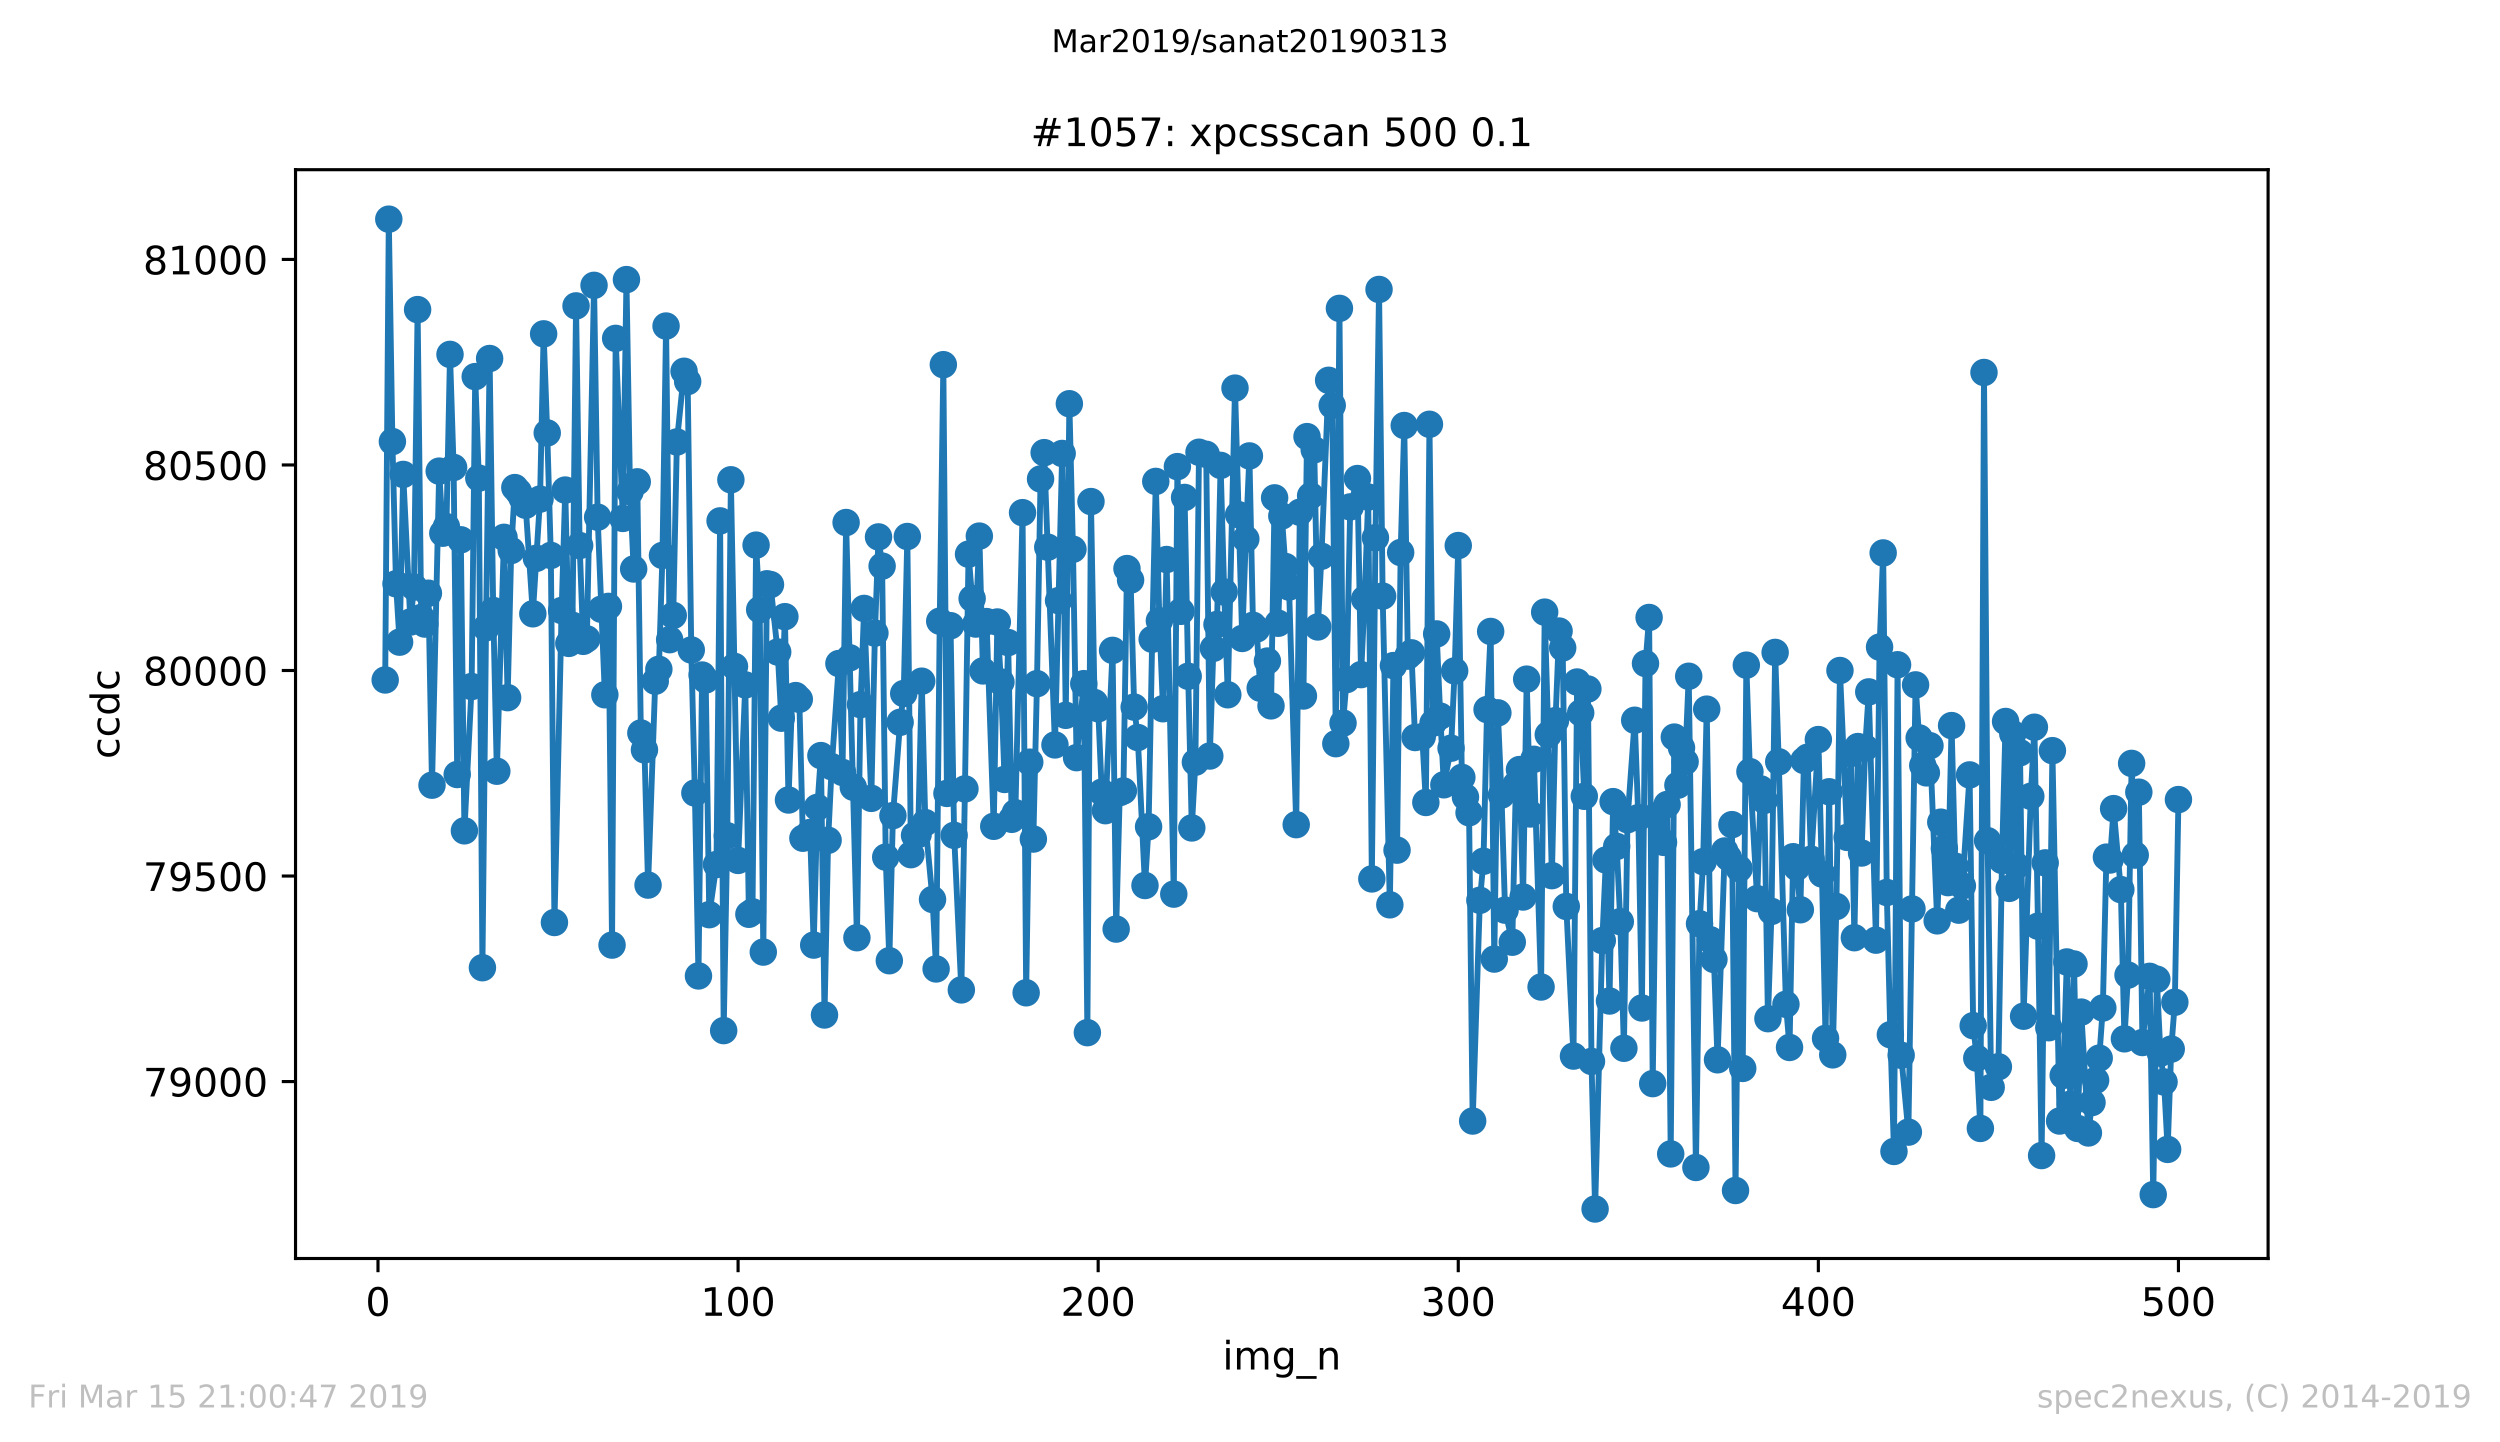
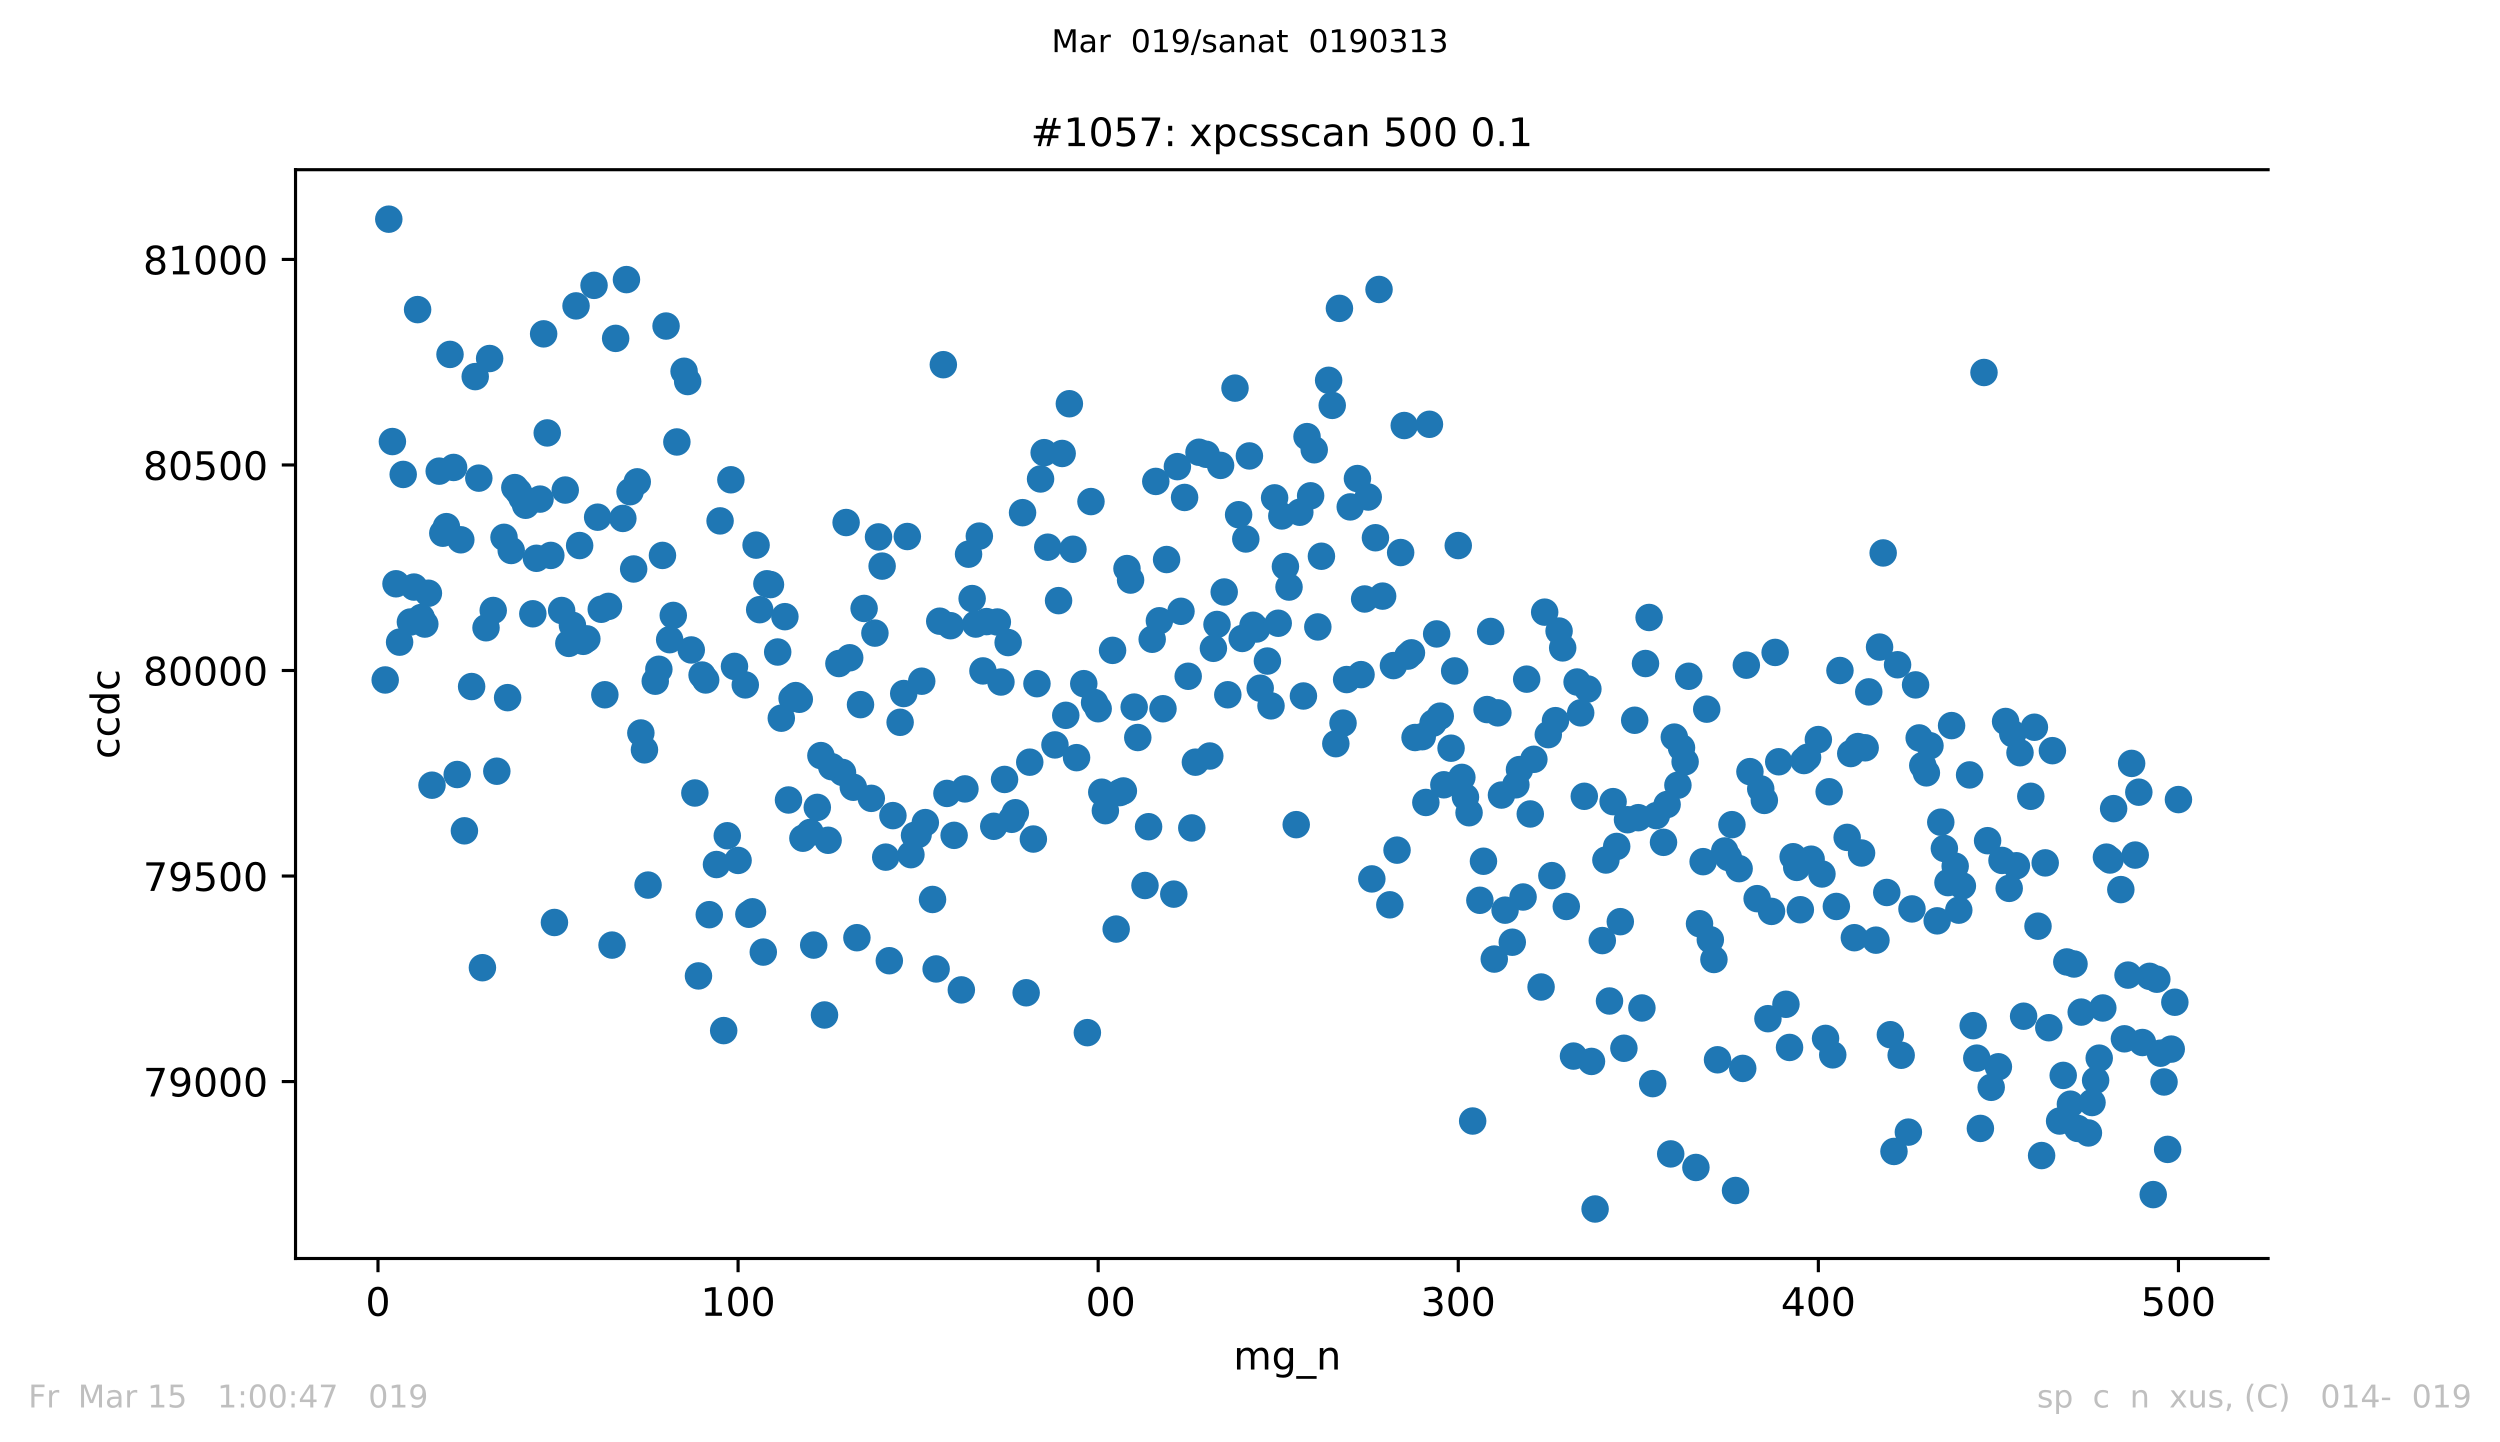
<svg xmlns="http://www.w3.org/2000/svg" xmlns:xlink="http://www.w3.org/1999/xlink" height="367.2pt" version="1.1" viewBox="0 0 636.48 367.2" width="636.48pt">
  <defs>
    <style type="text/css">
*{stroke-linecap:butt;stroke-linejoin:round;white-space:pre;}
  </style>
  </defs>
  <g id="figure_1">
    <g id="patch_1">
      <path d="M 0 367.2  L 636.48 367.2  L 636.48 0  L 0 0  z " style="fill:#ffffff;" />
    </g>
    <g id="axes_1">
      <g id="patch_2">
        <path d="M 75.24 320.4  L 577.44 320.4  L 577.44 43.2  L 75.24 43.2  z " style="fill:#ffffff;" />
      </g>
      <g id="matplotlib.axis_1">
        <g id="xtick_1">
          <g id="line2d_1">
            <defs>
              <path d="M 0 0  L 0 3.5  " id="maa69350a0b" style="stroke:#000000;stroke-width:0.8;" />
            </defs>
            <g>
              <use style="stroke:#000000;stroke-width:0.8;" x="96.234" xlink:href="#maa69350a0b" y="320.4" />
            </g>
          </g>
          <g id="text_1">
            <defs>
              <path d="M 31.781 66.406  Q 24.172 66.406 20.328 58.906  Q 16.5 51.422 16.5 36.375  Q 16.5 21.391 20.328 13.891  Q 24.172 6.391 31.781 6.391  Q 39.453 6.391 43.281 13.891  Q 47.125 21.391 47.125 36.375  Q 47.125 51.422 43.281 58.906  Q 39.453 66.406 31.781 66.406  z M 31.781 74.219  Q 44.047 74.219 50.516 64.516  Q 56.984 54.828 56.984 36.375  Q 56.984 17.969 50.516 8.266  Q 44.047 -1.422 31.781 -1.422  Q 19.531 -1.422 13.062 8.266  Q 6.594 17.969 6.594 36.375  Q 6.594 54.828 13.062 64.516  Q 19.531 74.219 31.781 74.219  z " id="DejaVuSans-48" />
            </defs>
            <g transform="translate(93.053 334.998)scale(0.1 -0.1)">
              <use xlink:href="#DejaVuSans-48" />
            </g>
          </g>
        </g>
        <g id="xtick_2">
          <g id="line2d_2">
            <g>
              <use style="stroke:#000000;stroke-width:0.8;" x="187.91" xlink:href="#maa69350a0b" y="320.4" />
            </g>
          </g>
          <g id="text_2">
            <defs>
              <path d="M 12.406 8.297  L 28.516 8.297  L 28.516 63.922  L 10.984 60.406  L 10.984 69.391  L 28.422 72.906  L 38.281 72.906  L 38.281 8.297  L 54.391 8.297  L 54.391 0  L 12.406 0  z " id="DejaVuSans-49" />
            </defs>
            <g transform="translate(178.366 334.998)scale(0.1 -0.1)">
              <use xlink:href="#DejaVuSans-49" />
              <use x="63.623" xlink:href="#DejaVuSans-48" />
              <use x="127.246" xlink:href="#DejaVuSans-48" />
            </g>
          </g>
        </g>
        <g id="xtick_3">
          <g id="line2d_3">
            <g>
              <use style="stroke:#000000;stroke-width:0.8;" x="279.585" xlink:href="#maa69350a0b" y="320.4" />
            </g>
          </g>
          <g id="text_3">
            <defs>
-               <path d="M 19.188 8.297  L 53.609 8.297  L 53.609 0  L 7.328 0  L 7.328 8.297  Q 12.938 14.109 22.625 23.891  Q 32.328 33.688 34.812 36.531  Q 39.547 41.844 41.422 45.531  Q 43.312 49.219 43.312 52.781  Q 43.312 58.594 39.234 62.25  Q 35.156 65.922 28.609 65.922  Q 23.969 65.922 18.812 64.312  Q 13.672 62.703 7.812 59.422  L 7.812 69.391  Q 13.766 71.781 18.938 73  Q 24.125 74.219 28.422 74.219  Q 39.75 74.219 46.484 68.547  Q 53.219 62.891 53.219 53.422  Q 53.219 48.922 51.531 44.891  Q 49.859 40.875 45.406 35.406  Q 44.188 33.984 37.641 27.219  Q 31.109 20.453 19.188 8.297  z " id="DejaVuSans-50" />
-             </defs>
+               </defs>
            <g transform="translate(270.042 334.998)scale(0.1 -0.1)">
              <use xlink:href="#DejaVuSans-50" />
              <use x="63.623" xlink:href="#DejaVuSans-48" />
              <use x="127.246" xlink:href="#DejaVuSans-48" />
            </g>
          </g>
        </g>
        <g id="xtick_4">
          <g id="line2d_4">
            <g>
              <use style="stroke:#000000;stroke-width:0.8;" x="371.261" xlink:href="#maa69350a0b" y="320.4" />
            </g>
          </g>
          <g id="text_4">
            <defs>
              <path d="M 40.578 39.312  Q 47.656 37.797 51.625 33  Q 55.609 28.219 55.609 21.188  Q 55.609 10.406 48.188 4.484  Q 40.766 -1.422 27.094 -1.422  Q 22.516 -1.422 17.656 -0.516  Q 12.797 0.391 7.625 2.203  L 7.625 11.719  Q 11.719 9.328 16.594 8.109  Q 21.484 6.891 26.812 6.891  Q 36.078 6.891 40.938 10.547  Q 45.797 14.203 45.797 21.188  Q 45.797 27.641 41.281 31.266  Q 36.766 34.906 28.719 34.906  L 20.219 34.906  L 20.219 43.016  L 29.109 43.016  Q 36.375 43.016 40.234 45.922  Q 44.094 48.828 44.094 54.297  Q 44.094 59.906 40.109 62.906  Q 36.141 65.922 28.719 65.922  Q 24.656 65.922 20.016 65.031  Q 15.375 64.156 9.812 62.312  L 9.812 71.094  Q 15.438 72.656 20.344 73.438  Q 25.25 74.219 29.594 74.219  Q 40.828 74.219 47.359 69.109  Q 53.906 64.016 53.906 55.328  Q 53.906 49.266 50.438 45.094  Q 46.969 40.922 40.578 39.312  z " id="DejaVuSans-51" />
            </defs>
            <g transform="translate(361.717 334.998)scale(0.1 -0.1)">
              <use xlink:href="#DejaVuSans-51" />
              <use x="63.623" xlink:href="#DejaVuSans-48" />
              <use x="127.246" xlink:href="#DejaVuSans-48" />
            </g>
          </g>
        </g>
        <g id="xtick_5">
          <g id="line2d_5">
            <g>
              <use style="stroke:#000000;stroke-width:0.8;" x="462.937" xlink:href="#maa69350a0b" y="320.4" />
            </g>
          </g>
          <g id="text_5">
            <defs>
              <path d="M 37.797 64.312  L 12.891 25.391  L 37.797 25.391  z M 35.203 72.906  L 47.609 72.906  L 47.609 25.391  L 58.016 25.391  L 58.016 17.188  L 47.609 17.188  L 47.609 0  L 37.797 0  L 37.797 17.188  L 4.891 17.188  L 4.891 26.703  z " id="DejaVuSans-52" />
            </defs>
            <g transform="translate(453.393 334.998)scale(0.1 -0.1)">
              <use xlink:href="#DejaVuSans-52" />
              <use x="63.623" xlink:href="#DejaVuSans-48" />
              <use x="127.246" xlink:href="#DejaVuSans-48" />
            </g>
          </g>
        </g>
        <g id="xtick_6">
          <g id="line2d_6">
            <g>
              <use style="stroke:#000000;stroke-width:0.8;" x="554.613" xlink:href="#maa69350a0b" y="320.4" />
            </g>
          </g>
          <g id="text_6">
            <defs>
              <path d="M 10.797 72.906  L 49.516 72.906  L 49.516 64.594  L 19.828 64.594  L 19.828 46.734  Q 21.969 47.469 24.109 47.828  Q 26.266 48.188 28.422 48.188  Q 40.625 48.188 47.75 41.5  Q 54.891 34.812 54.891 23.391  Q 54.891 11.625 47.562 5.094  Q 40.234 -1.422 26.906 -1.422  Q 22.312 -1.422 17.547 -0.641  Q 12.797 0.141 7.719 1.703  L 7.719 11.625  Q 12.109 9.234 16.797 8.062  Q 21.484 6.891 26.703 6.891  Q 35.156 6.891 40.078 11.328  Q 45.016 15.766 45.016 23.391  Q 45.016 31 40.078 35.438  Q 35.156 39.891 26.703 39.891  Q 22.75 39.891 18.812 39.016  Q 14.891 38.141 10.797 36.281  z " id="DejaVuSans-53" />
            </defs>
            <g transform="translate(545.069 334.998)scale(0.1 -0.1)">
              <use xlink:href="#DejaVuSans-53" />
              <use x="63.623" xlink:href="#DejaVuSans-48" />
              <use x="127.246" xlink:href="#DejaVuSans-48" />
            </g>
          </g>
        </g>
        <g id="text_7">
          <defs>
-             <path d="M 9.422 54.688  L 18.406 54.688  L 18.406 0  L 9.422 0  z M 9.422 75.984  L 18.406 75.984  L 18.406 64.594  L 9.422 64.594  z " id="DejaVuSans-105" />
            <path d="M 52 44.188  Q 55.375 50.25 60.062 53.125  Q 64.75 56 71.094 56  Q 79.641 56 84.281 50.016  Q 88.922 44.047 88.922 33.016  L 88.922 0  L 79.891 0  L 79.891 32.719  Q 79.891 40.578 77.094 44.375  Q 74.312 48.188 68.609 48.188  Q 61.625 48.188 57.562 43.547  Q 53.516 38.922 53.516 30.906  L 53.516 0  L 44.484 0  L 44.484 32.719  Q 44.484 40.625 41.703 44.406  Q 38.922 48.188 33.109 48.188  Q 26.219 48.188 22.156 43.531  Q 18.109 38.875 18.109 30.906  L 18.109 0  L 9.078 0  L 9.078 54.688  L 18.109 54.688  L 18.109 46.188  Q 21.188 51.219 25.484 53.609  Q 29.781 56 35.688 56  Q 41.656 56 45.828 52.969  Q 50 49.953 52 44.188  z " id="DejaVuSans-109" />
            <path d="M 45.406 27.984  Q 45.406 37.75 41.375 43.109  Q 37.359 48.484 30.078 48.484  Q 22.859 48.484 18.828 43.109  Q 14.797 37.75 14.797 27.984  Q 14.797 18.266 18.828 12.891  Q 22.859 7.516 30.078 7.516  Q 37.359 7.516 41.375 12.891  Q 45.406 18.266 45.406 27.984  z M 54.391 6.781  Q 54.391 -7.172 48.188 -13.984  Q 42 -20.797 29.203 -20.797  Q 24.469 -20.797 20.266 -20.094  Q 16.062 -19.391 12.109 -17.922  L 12.109 -9.188  Q 16.062 -11.328 19.922 -12.344  Q 23.781 -13.375 27.781 -13.375  Q 36.625 -13.375 41.016 -8.766  Q 45.406 -4.156 45.406 5.172  L 45.406 9.625  Q 42.625 4.781 38.281 2.391  Q 33.938 0 27.875 0  Q 17.828 0 11.672 7.656  Q 5.516 15.328 5.516 27.984  Q 5.516 40.672 11.672 48.328  Q 17.828 56 27.875 56  Q 33.938 56 38.281 53.609  Q 42.625 51.219 45.406 46.391  L 45.406 54.688  L 54.391 54.688  z " id="DejaVuSans-103" />
            <path d="M 50.984 -16.609  L 50.984 -23.578  L -0.984 -23.578  L -0.984 -16.609  z " id="DejaVuSans-95" />
            <path d="M 54.891 33.016  L 54.891 0  L 45.906 0  L 45.906 32.719  Q 45.906 40.484 42.875 44.328  Q 39.844 48.188 33.797 48.188  Q 26.516 48.188 22.312 43.547  Q 18.109 38.922 18.109 30.906  L 18.109 0  L 9.078 0  L 9.078 54.688  L 18.109 54.688  L 18.109 46.188  Q 21.344 51.125 25.703 53.562  Q 30.078 56 35.797 56  Q 45.219 56 50.047 50.172  Q 54.891 44.344 54.891 33.016  z " id="DejaVuSans-110" />
          </defs>
          <g transform="translate(311.238 348.677)scale(0.1 -0.1)">
            <use xlink:href="#DejaVuSans-105" />
            <use x="27.783" xlink:href="#DejaVuSans-109" />
            <use x="125.195" xlink:href="#DejaVuSans-103" />
            <use x="188.672" xlink:href="#DejaVuSans-95" />
            <use x="238.672" xlink:href="#DejaVuSans-110" />
          </g>
        </g>
      </g>
      <g id="matplotlib.axis_2">
        <g id="ytick_1">
          <g id="line2d_7">
            <defs>
              <path d="M 0 0  L -3.5 0  " id="ma653f6dcee" style="stroke:#000000;stroke-width:0.8;" />
            </defs>
            <g>
              <use style="stroke:#000000;stroke-width:0.8;" x="75.24" xlink:href="#ma653f6dcee" y="275.358" />
            </g>
          </g>
          <g id="text_8">
            <defs>
              <path d="M 8.203 72.906  L 55.078 72.906  L 55.078 68.703  L 28.609 0  L 18.312 0  L 43.219 64.594  L 8.203 64.594  z " id="DejaVuSans-55" />
              <path d="M 10.984 1.516  L 10.984 10.5  Q 14.703 8.734 18.5 7.812  Q 22.312 6.891 25.984 6.891  Q 35.75 6.891 40.891 13.453  Q 46.047 20.016 46.781 33.406  Q 43.953 29.203 39.594 26.953  Q 35.25 24.703 29.984 24.703  Q 19.047 24.703 12.672 31.312  Q 6.297 37.938 6.297 49.422  Q 6.297 60.641 12.938 67.422  Q 19.578 74.219 30.609 74.219  Q 43.266 74.219 49.922 64.516  Q 56.594 54.828 56.594 36.375  Q 56.594 19.141 48.406 8.859  Q 40.234 -1.422 26.422 -1.422  Q 22.703 -1.422 18.891 -0.688  Q 15.094 0.047 10.984 1.516  z M 30.609 32.422  Q 37.25 32.422 41.125 36.953  Q 45.016 41.5 45.016 49.422  Q 45.016 57.281 41.125 61.844  Q 37.25 66.406 30.609 66.406  Q 23.969 66.406 20.094 61.844  Q 16.219 57.281 16.219 49.422  Q 16.219 41.5 20.094 36.953  Q 23.969 32.422 30.609 32.422  z " id="DejaVuSans-57" />
            </defs>
            <g transform="translate(36.428 279.157)scale(0.1 -0.1)">
              <use xlink:href="#DejaVuSans-55" />
              <use x="63.623" xlink:href="#DejaVuSans-57" />
              <use x="127.246" xlink:href="#DejaVuSans-48" />
              <use x="190.869" xlink:href="#DejaVuSans-48" />
              <use x="254.492" xlink:href="#DejaVuSans-48" />
            </g>
          </g>
        </g>
        <g id="ytick_2">
          <g id="line2d_8">
            <g>
              <use style="stroke:#000000;stroke-width:0.8;" x="75.24" xlink:href="#ma653f6dcee" y="223.033" />
            </g>
          </g>
          <g id="text_9">
            <g transform="translate(36.428 226.832)scale(0.1 -0.1)">
              <use xlink:href="#DejaVuSans-55" />
              <use x="63.623" xlink:href="#DejaVuSans-57" />
              <use x="127.246" xlink:href="#DejaVuSans-53" />
              <use x="190.869" xlink:href="#DejaVuSans-48" />
              <use x="254.492" xlink:href="#DejaVuSans-48" />
            </g>
          </g>
        </g>
        <g id="ytick_3">
          <g id="line2d_9">
            <g>
              <use style="stroke:#000000;stroke-width:0.8;" x="75.24" xlink:href="#ma653f6dcee" y="170.707" />
            </g>
          </g>
          <g id="text_10">
            <defs>
              <path d="M 31.781 34.625  Q 24.75 34.625 20.719 30.859  Q 16.703 27.094 16.703 20.516  Q 16.703 13.922 20.719 10.156  Q 24.75 6.391 31.781 6.391  Q 38.812 6.391 42.859 10.172  Q 46.922 13.969 46.922 20.516  Q 46.922 27.094 42.891 30.859  Q 38.875 34.625 31.781 34.625  z M 21.922 38.812  Q 15.578 40.375 12.031 44.719  Q 8.5 49.078 8.5 55.328  Q 8.5 64.062 14.719 69.141  Q 20.953 74.219 31.781 74.219  Q 42.672 74.219 48.875 69.141  Q 55.078 64.062 55.078 55.328  Q 55.078 49.078 51.531 44.719  Q 48 40.375 41.703 38.812  Q 48.828 37.156 52.797 32.312  Q 56.781 27.484 56.781 20.516  Q 56.781 9.906 50.312 4.234  Q 43.844 -1.422 31.781 -1.422  Q 19.734 -1.422 13.25 4.234  Q 6.781 9.906 6.781 20.516  Q 6.781 27.484 10.781 32.312  Q 14.797 37.156 21.922 38.812  z M 18.312 54.391  Q 18.312 48.734 21.844 45.562  Q 25.391 42.391 31.781 42.391  Q 38.141 42.391 41.719 45.562  Q 45.312 48.734 45.312 54.391  Q 45.312 60.062 41.719 63.234  Q 38.141 66.406 31.781 66.406  Q 25.391 66.406 21.844 63.234  Q 18.312 60.062 18.312 54.391  z " id="DejaVuSans-56" />
            </defs>
            <g transform="translate(36.428 174.506)scale(0.1 -0.1)">
              <use xlink:href="#DejaVuSans-56" />
              <use x="63.623" xlink:href="#DejaVuSans-48" />
              <use x="127.246" xlink:href="#DejaVuSans-48" />
              <use x="190.869" xlink:href="#DejaVuSans-48" />
              <use x="254.492" xlink:href="#DejaVuSans-48" />
            </g>
          </g>
        </g>
        <g id="ytick_4">
          <g id="line2d_10">
            <g>
              <use style="stroke:#000000;stroke-width:0.8;" x="75.24" xlink:href="#ma653f6dcee" y="118.381" />
            </g>
          </g>
          <g id="text_11">
            <g transform="translate(36.428 122.181)scale(0.1 -0.1)">
              <use xlink:href="#DejaVuSans-56" />
              <use x="63.623" xlink:href="#DejaVuSans-48" />
              <use x="127.246" xlink:href="#DejaVuSans-53" />
              <use x="190.869" xlink:href="#DejaVuSans-48" />
              <use x="254.492" xlink:href="#DejaVuSans-48" />
            </g>
          </g>
        </g>
        <g id="ytick_5">
          <g id="line2d_11">
            <g>
              <use style="stroke:#000000;stroke-width:0.8;" x="75.24" xlink:href="#ma653f6dcee" y="66.056" />
            </g>
          </g>
          <g id="text_12">
            <g transform="translate(36.428 69.855)scale(0.1 -0.1)">
              <use xlink:href="#DejaVuSans-56" />
              <use x="63.623" xlink:href="#DejaVuSans-49" />
              <use x="127.246" xlink:href="#DejaVuSans-48" />
              <use x="190.869" xlink:href="#DejaVuSans-48" />
              <use x="254.492" xlink:href="#DejaVuSans-48" />
            </g>
          </g>
        </g>
        <g id="text_13">
          <defs>
            <path d="M 48.781 52.594  L 48.781 44.188  Q 44.969 46.297 41.141 47.344  Q 37.312 48.391 33.406 48.391  Q 24.656 48.391 19.812 42.844  Q 14.984 37.312 14.984 27.297  Q 14.984 17.281 19.812 11.734  Q 24.656 6.203 33.406 6.203  Q 37.312 6.203 41.141 7.25  Q 44.969 8.297 48.781 10.406  L 48.781 2.094  Q 45.016 0.344 40.984 -0.531  Q 36.969 -1.422 32.422 -1.422  Q 20.062 -1.422 12.781 6.344  Q 5.516 14.109 5.516 27.297  Q 5.516 40.672 12.859 48.328  Q 20.219 56 33.016 56  Q 37.156 56 41.109 55.141  Q 45.062 54.297 48.781 52.594  z " id="DejaVuSans-99" />
            <path d="M 45.406 46.391  L 45.406 75.984  L 54.391 75.984  L 54.391 0  L 45.406 0  L 45.406 8.203  Q 42.578 3.328 38.25 0.953  Q 33.938 -1.422 27.875 -1.422  Q 17.969 -1.422 11.734 6.484  Q 5.516 14.406 5.516 27.297  Q 5.516 40.188 11.734 48.094  Q 17.969 56 27.875 56  Q 33.938 56 38.25 53.625  Q 42.578 51.266 45.406 46.391  z M 14.797 27.297  Q 14.797 17.391 18.875 11.75  Q 22.953 6.109 30.078 6.109  Q 37.203 6.109 41.297 11.75  Q 45.406 17.391 45.406 27.297  Q 45.406 37.203 41.297 42.844  Q 37.203 48.484 30.078 48.484  Q 22.953 48.484 18.875 42.844  Q 14.797 37.203 14.797 27.297  z " id="DejaVuSans-100" />
          </defs>
          <g transform="translate(30.348 193.222)rotate(-90)scale(0.1 -0.1)">
            <use xlink:href="#DejaVuSans-99" />
            <use x="54.98" xlink:href="#DejaVuSans-99" />
            <use x="109.961" xlink:href="#DejaVuSans-100" />
            <use x="173.438" xlink:href="#DejaVuSans-99" />
          </g>
        </g>
      </g>
      <g id="line2d_12">
-         <path clip-path="url(#pac01c1482f)" d="M 98.067 173.114  L 98.984 55.8  L 99.901 112.416  L 100.818 148.626  L 101.734 163.486  L 102.651 120.788  L 104.485 158.358  L 105.401 149.463  L 106.318 78.823  L 107.235 157.207  L 108.152 158.881  L 109.068 151.033  L 109.985 199.905  L 111.819 119.951  L 112.735 135.753  L 113.652 134.079  L 114.569 90.23  L 115.486 119.009  L 116.402 197.184  L 117.319 137.428  L 118.236 211.521  L 120.069 174.788  L 120.986 95.881  L 121.903 121.73  L 122.82 246.37  L 123.736 159.823  L 124.653 91.277  L 125.57 155.428  L 126.487 196.347  L 128.32 136.8  L 129.237 177.614  L 130.154 140.149  L 131.071 124.137  L 131.987 125.184  L 132.904 126.753  L 133.821 128.637  L 135.654 156.265  L 137.488 127.067  L 138.405 84.998  L 139.321 110.219  L 140.238 141.405  L 141.155 234.858  L 142.988 155.428  L 143.905 124.765  L 144.822 163.8  L 145.739 159.195  L 146.655 77.881  L 147.572 138.893  L 148.489 163.277  L 149.406 162.649  L 151.239 72.649  L 152.156 131.672  L 153.99 176.881  L 154.906 154.381  L 155.823 240.614  L 156.74 86.149  L 158.573 131.986  L 159.49 71.184  L 160.407 125.184  L 161.324 144.858  L 162.24 122.672  L 163.157 186.614  L 164.074 190.905  L 164.991 225.335  L 166.824 173.428  L 167.741 170.393  L 168.658 141.405  L 169.574 83.009  L 170.491 162.858  L 171.408 156.684  L 172.325 112.521  L 174.158 94.521  L 175.075 97.137  L 175.992 165.474  L 176.908 201.893  L 177.825 248.463  L 178.742 171.858  L 179.659 173.114  L 180.575 232.87  L 182.409 220.102  L 183.326 132.614  L 184.243 262.381  L 185.159 212.777  L 186.076 122.149  L 187.91 219.056  L 189.743 174.37  L 190.66 232.765  L 191.577 232.137  L 192.493 138.788  L 193.41 155.219  L 194.327 242.393  L 195.244 148.626  L 196.16 148.835  L 197.994 165.998  L 198.911 182.847  L 199.827 156.998  L 200.744 203.672  L 201.661 177.823  L 202.578 177.091  L 203.494 178.033  L 204.411 213.405  L 206.245 211.94  L 207.161 240.614  L 208.078 205.556  L 208.995 192.37  L 209.912 258.405  L 210.828 213.928  L 211.745 195.195  L 213.579 168.928  L 214.496 196.66  L 215.412 133.033  L 218.163 238.73  L 219.079 179.393  L 219.996 154.905  L 221.83 203.253  L 222.746 161.184  L 223.663 136.695  L 224.58 144.126  L 225.497 218.219  L 226.413 244.591  L 227.33 207.649  L 229.164 183.893  L 230.08 176.567  L 230.997 136.591  L 231.914 217.591  L 232.831 212.672  L 233.747 212.463  L 234.664 173.428  L 235.581 209.428  L 237.414 228.998  L 238.331 246.684  L 239.248 158.149  L 240.165 92.847  L 241.082 201.998  L 241.998 159.3  L 242.915 212.672  L 244.749 252.021  L 245.665 200.847  L 246.582 141.091  L 247.499 152.393  L 248.416 158.881  L 249.332 136.486  L 250.249 170.812  L 251.166 158.253  L 252.999 210.37  L 253.916 158.358  L 254.833 173.637  L 255.75 198.44  L 256.666 163.591  L 257.583 208.591  L 258.5 206.916  L 260.333 130.521  L 261.25 252.753  L 262.167 194.044  L 263.084 213.614  L 264 174.056  L 264.917 121.94  L 265.834 115.242  L 268.584 189.649  L 270.418 115.451  L 271.335 182.114  L 272.251 102.788  L 273.168 139.835  L 274.085 192.893  L 275.918 174.056  L 276.835 262.905  L 277.752 127.695  L 278.669 178.87  L 279.585 180.44  L 280.502 201.684  L 281.419 206.393  L 283.252 165.579  L 284.169 236.533  L 285.086 201.788  L 286.003 201.37  L 286.919 144.753  L 287.836 147.684  L 288.753 180.021  L 289.67 187.765  L 291.503 225.44  L 292.42 210.474  L 293.337 162.753  L 294.253 122.567  L 295.17 158.044  L 296.087 180.44  L 297.004 142.451  L 298.837 227.637  L 299.754 118.8  L 300.671 155.637  L 301.588 126.649  L 302.504 172.172  L 303.421 210.788  L 304.338 194.044  L 305.255 115.137  L 307.088 115.66  L 308.005 192.474  L 308.922 165.056  L 309.838 158.986  L 310.755 118.486  L 311.672 150.719  L 312.589 176.881  L 314.422 98.812  L 316.256 162.544  L 317.172 137.219  L 318.089 116.079  L 319.006 159.195  L 319.923 160.137  L 320.839 175.207  L 322.673 168.3  L 323.59 179.707  L 324.506 126.753  L 325.423 158.672  L 326.34 131.358  L 327.257 144.23  L 328.174 149.463  L 330.007 209.951  L 330.924 130.416  L 331.841 177.195  L 332.757 111.16  L 333.674 126.23  L 334.591 114.509  L 335.508 159.614  L 336.424 141.614  L 338.258 96.823  L 339.175 103.207  L 340.091 189.335  L 341.008 78.509  L 341.925 184.102  L 342.842 173.009  L 343.758 129.056  L 345.592 121.835  L 346.509 171.753  L 347.425 152.498  L 348.342 126.544  L 349.259 223.765  L 350.176 136.905  L 351.092 73.695  L 352.009 151.765  L 353.843 230.358  L 354.759 169.451  L 355.676 216.44  L 356.593 140.672  L 357.51 108.335  L 358.427 167.044  L 359.343 166.207  L 360.26 187.765  L 362.094 187.556  L 363.01 204.3  L 363.927 108.021  L 364.844 184.102  L 365.761 161.393  L 366.677 182.323  L 367.594 199.8  L 369.428 190.486  L 370.344 170.812  L 371.261 138.893  L 372.178 197.916  L 373.095 202.94  L 374.011 206.916  L 374.928 285.405  L 376.762 229.207  L 377.678 219.265  L 378.595 180.649  L 379.512 160.765  L 380.429 244.172  L 381.345 181.486  L 382.262 202.416  L 383.179 231.719  L 385.013 239.881  L 385.929 199.8  L 386.846 195.928  L 387.763 228.37  L 388.68 172.905  L 389.596 207.23  L 390.513 193.312  L 392.347 251.288  L 393.263 155.847  L 394.18 187.033  L 395.097 222.928  L 396.014 183.474  L 396.93 160.66  L 397.847 164.951  L 398.764 230.777  L 400.597 268.87  L 401.514 173.637  L 402.431 181.486  L 403.348 202.73  L 404.264 175.416  L 405.181 270.23  L 406.098 307.8  L 407.931 239.463  L 408.848 218.951  L 409.765 254.847  L 410.682 204.091  L 411.598 215.498  L 412.515 234.649  L 413.432 266.881  L 414.349 208.695  L 416.182 183.37  L 417.099 208.172  L 418.016 256.626  L 418.933 168.928  L 419.849 157.207  L 420.766 275.881  L 421.683 207.649  L 423.516 214.451  L 424.433 204.823  L 425.35 293.777  L 426.267 187.66  L 427.183 199.905  L 428.1 190.381  L 429.017 193.94  L 429.934 172.172  L 431.767 297.23  L 432.684 235.172  L 433.601 219.37  L 434.517 180.544  L 435.434 239.253  L 436.351 244.277  L 437.268 269.812  L 439.101 216.649  L 440.018 218.323  L 440.935 209.951  L 441.852 303.091  L 442.768 221.149  L 443.685 272.009  L 444.602 169.347  L 445.519 196.451  L 447.352 228.788  L 448.269 200.847  L 449.186 203.777  L 450.102 259.347  L 451.019 232.033  L 451.936 166.102  L 452.853 193.94  L 454.686 255.684  L 455.603 266.672  L 456.52 218.114  L 457.436 220.835  L 458.353 231.614  L 459.27 193.626  L 460.187 192.788  L 461.103 218.742  L 462.937 188.288  L 463.854 222.509  L 464.77 264.37  L 465.687 201.579  L 466.604 268.556  L 467.521 230.777  L 468.437 170.707  L 470.271 213.195  L 471.188 191.847  L 472.105 238.73  L 473.021 190.067  L 473.938 217.172  L 474.855 190.381  L 475.772 176.149  L 477.605 239.358  L 478.522 164.742  L 479.439 140.777  L 480.355 227.219  L 481.272 263.428  L 482.189 293.149  L 483.106 169.242  L 484.022 268.66  L 485.856 288.23  L 487.689 174.37  L 488.606 187.87  L 489.523 194.881  L 490.44 196.765  L 491.356 189.858  L 493.19 234.44  L 494.107 209.323  L 495.023 216.021  L 495.94 224.707  L 496.857 184.73  L 497.774 220.521  L 498.69 231.719  L 499.607 225.544  L 501.441 197.288  L 502.358 261.126  L 503.274 269.393  L 504.191 287.288  L 505.108 94.835  L 506.025 214.033  L 506.941 276.823  L 508.775 271.591  L 509.692 219.056  L 510.608 183.684  L 511.525 226.172  L 512.442 186.823  L 513.359 220.416  L 514.275 191.637  L 515.192 258.719  L 517.026 202.73  L 517.942 185.149  L 518.859 235.8  L 519.776 294.195  L 520.693 219.684  L 521.609 261.649  L 522.526 191.114  L 524.36 285.405  L 525.276 273.788  L 526.193 244.905  L 527.11 281.114  L 528.027 245.428  L 528.944 287.288  L 529.86 257.672  L 531.694 288.44  L 532.611 280.695  L 534.444 269.393  L 535.361 256.626  L 536.278 218.219  L 537.194 218.951  L 538.111 205.87  L 539.945 226.486  L 540.861 264.474  L 541.778 248.253  L 542.695 194.358  L 543.612 217.695  L 544.528 201.684  L 545.445 265.416  L 547.279 248.567  L 548.195 304.137  L 549.112 249.3  L 550.029 268.137  L 550.946 275.463  L 551.862 292.626  L 552.779 267.091  L 553.696 255.16  L 554.613 203.567  L 554.613 203.567  " style="fill:none;stroke:#1f77b4;stroke-linecap:square;stroke-width:1.5;" />
        <defs>
          <path d="M 0 3  C 0.796 3 1.559 2.684 2.121 2.121  C 2.684 1.559 3 0.796 3 0  C 3 -0.796 2.684 -1.559 2.121 -2.121  C 1.559 -2.684 0.796 -3 0 -3  C -0.796 -3 -1.559 -2.684 -2.121 -2.121  C -2.684 -1.559 -3 -0.796 -3 0  C -3 0.796 -2.684 1.559 -2.121 2.121  C -1.559 2.684 -0.796 3 0 3  z " id="m9cbf3ee0a3" style="stroke:#1f77b4;" />
        </defs>
        <g clip-path="url(#pac01c1482f)">
          <use style="fill:#1f77b4;stroke:#1f77b4;" x="98.067" xlink:href="#m9cbf3ee0a3" y="173.114" />
          <use style="fill:#1f77b4;stroke:#1f77b4;" x="98.984" xlink:href="#m9cbf3ee0a3" y="55.8" />
          <use style="fill:#1f77b4;stroke:#1f77b4;" x="99.901" xlink:href="#m9cbf3ee0a3" y="112.416" />
          <use style="fill:#1f77b4;stroke:#1f77b4;" x="100.818" xlink:href="#m9cbf3ee0a3" y="148.626" />
          <use style="fill:#1f77b4;stroke:#1f77b4;" x="101.734" xlink:href="#m9cbf3ee0a3" y="163.486" />
          <use style="fill:#1f77b4;stroke:#1f77b4;" x="102.651" xlink:href="#m9cbf3ee0a3" y="120.788" />
          <use style="fill:#1f77b4;stroke:#1f77b4;" x="104.485" xlink:href="#m9cbf3ee0a3" y="158.358" />
          <use style="fill:#1f77b4;stroke:#1f77b4;" x="105.401" xlink:href="#m9cbf3ee0a3" y="149.463" />
          <use style="fill:#1f77b4;stroke:#1f77b4;" x="106.318" xlink:href="#m9cbf3ee0a3" y="78.823" />
          <use style="fill:#1f77b4;stroke:#1f77b4;" x="107.235" xlink:href="#m9cbf3ee0a3" y="157.207" />
          <use style="fill:#1f77b4;stroke:#1f77b4;" x="108.152" xlink:href="#m9cbf3ee0a3" y="158.881" />
          <use style="fill:#1f77b4;stroke:#1f77b4;" x="109.068" xlink:href="#m9cbf3ee0a3" y="151.033" />
          <use style="fill:#1f77b4;stroke:#1f77b4;" x="109.985" xlink:href="#m9cbf3ee0a3" y="199.905" />
          <use style="fill:#1f77b4;stroke:#1f77b4;" x="111.819" xlink:href="#m9cbf3ee0a3" y="119.951" />
          <use style="fill:#1f77b4;stroke:#1f77b4;" x="112.735" xlink:href="#m9cbf3ee0a3" y="135.753" />
          <use style="fill:#1f77b4;stroke:#1f77b4;" x="113.652" xlink:href="#m9cbf3ee0a3" y="134.079" />
          <use style="fill:#1f77b4;stroke:#1f77b4;" x="114.569" xlink:href="#m9cbf3ee0a3" y="90.23" />
          <use style="fill:#1f77b4;stroke:#1f77b4;" x="115.486" xlink:href="#m9cbf3ee0a3" y="119.009" />
          <use style="fill:#1f77b4;stroke:#1f77b4;" x="116.402" xlink:href="#m9cbf3ee0a3" y="197.184" />
          <use style="fill:#1f77b4;stroke:#1f77b4;" x="117.319" xlink:href="#m9cbf3ee0a3" y="137.428" />
          <use style="fill:#1f77b4;stroke:#1f77b4;" x="118.236" xlink:href="#m9cbf3ee0a3" y="211.521" />
          <use style="fill:#1f77b4;stroke:#1f77b4;" x="120.069" xlink:href="#m9cbf3ee0a3" y="174.788" />
          <use style="fill:#1f77b4;stroke:#1f77b4;" x="120.986" xlink:href="#m9cbf3ee0a3" y="95.881" />
          <use style="fill:#1f77b4;stroke:#1f77b4;" x="121.903" xlink:href="#m9cbf3ee0a3" y="121.73" />
          <use style="fill:#1f77b4;stroke:#1f77b4;" x="122.82" xlink:href="#m9cbf3ee0a3" y="246.37" />
          <use style="fill:#1f77b4;stroke:#1f77b4;" x="123.736" xlink:href="#m9cbf3ee0a3" y="159.823" />
          <use style="fill:#1f77b4;stroke:#1f77b4;" x="124.653" xlink:href="#m9cbf3ee0a3" y="91.277" />
          <use style="fill:#1f77b4;stroke:#1f77b4;" x="125.57" xlink:href="#m9cbf3ee0a3" y="155.428" />
          <use style="fill:#1f77b4;stroke:#1f77b4;" x="126.487" xlink:href="#m9cbf3ee0a3" y="196.347" />
          <use style="fill:#1f77b4;stroke:#1f77b4;" x="128.32" xlink:href="#m9cbf3ee0a3" y="136.8" />
          <use style="fill:#1f77b4;stroke:#1f77b4;" x="129.237" xlink:href="#m9cbf3ee0a3" y="177.614" />
          <use style="fill:#1f77b4;stroke:#1f77b4;" x="130.154" xlink:href="#m9cbf3ee0a3" y="140.149" />
          <use style="fill:#1f77b4;stroke:#1f77b4;" x="131.071" xlink:href="#m9cbf3ee0a3" y="124.137" />
          <use style="fill:#1f77b4;stroke:#1f77b4;" x="131.987" xlink:href="#m9cbf3ee0a3" y="125.184" />
          <use style="fill:#1f77b4;stroke:#1f77b4;" x="132.904" xlink:href="#m9cbf3ee0a3" y="126.753" />
          <use style="fill:#1f77b4;stroke:#1f77b4;" x="133.821" xlink:href="#m9cbf3ee0a3" y="128.637" />
          <use style="fill:#1f77b4;stroke:#1f77b4;" x="135.654" xlink:href="#m9cbf3ee0a3" y="156.265" />
          <use style="fill:#1f77b4;stroke:#1f77b4;" x="136.571" xlink:href="#m9cbf3ee0a3" y="142.137" />
          <use style="fill:#1f77b4;stroke:#1f77b4;" x="137.488" xlink:href="#m9cbf3ee0a3" y="127.067" />
          <use style="fill:#1f77b4;stroke:#1f77b4;" x="138.405" xlink:href="#m9cbf3ee0a3" y="84.998" />
          <use style="fill:#1f77b4;stroke:#1f77b4;" x="139.321" xlink:href="#m9cbf3ee0a3" y="110.219" />
          <use style="fill:#1f77b4;stroke:#1f77b4;" x="140.238" xlink:href="#m9cbf3ee0a3" y="141.405" />
          <use style="fill:#1f77b4;stroke:#1f77b4;" x="141.155" xlink:href="#m9cbf3ee0a3" y="234.858" />
          <use style="fill:#1f77b4;stroke:#1f77b4;" x="142.988" xlink:href="#m9cbf3ee0a3" y="155.428" />
          <use style="fill:#1f77b4;stroke:#1f77b4;" x="143.905" xlink:href="#m9cbf3ee0a3" y="124.765" />
          <use style="fill:#1f77b4;stroke:#1f77b4;" x="144.822" xlink:href="#m9cbf3ee0a3" y="163.8" />
          <use style="fill:#1f77b4;stroke:#1f77b4;" x="145.739" xlink:href="#m9cbf3ee0a3" y="159.195" />
          <use style="fill:#1f77b4;stroke:#1f77b4;" x="146.655" xlink:href="#m9cbf3ee0a3" y="77.881" />
          <use style="fill:#1f77b4;stroke:#1f77b4;" x="147.572" xlink:href="#m9cbf3ee0a3" y="138.893" />
          <use style="fill:#1f77b4;stroke:#1f77b4;" x="148.489" xlink:href="#m9cbf3ee0a3" y="163.277" />
          <use style="fill:#1f77b4;stroke:#1f77b4;" x="149.406" xlink:href="#m9cbf3ee0a3" y="162.649" />
          <use style="fill:#1f77b4;stroke:#1f77b4;" x="151.239" xlink:href="#m9cbf3ee0a3" y="72.649" />
          <use style="fill:#1f77b4;stroke:#1f77b4;" x="152.156" xlink:href="#m9cbf3ee0a3" y="131.672" />
          <use style="fill:#1f77b4;stroke:#1f77b4;" x="153.073" xlink:href="#m9cbf3ee0a3" y="155.114" />
          <use style="fill:#1f77b4;stroke:#1f77b4;" x="153.99" xlink:href="#m9cbf3ee0a3" y="176.881" />
          <use style="fill:#1f77b4;stroke:#1f77b4;" x="154.906" xlink:href="#m9cbf3ee0a3" y="154.381" />
          <use style="fill:#1f77b4;stroke:#1f77b4;" x="155.823" xlink:href="#m9cbf3ee0a3" y="240.614" />
          <use style="fill:#1f77b4;stroke:#1f77b4;" x="156.74" xlink:href="#m9cbf3ee0a3" y="86.149" />
          <use style="fill:#1f77b4;stroke:#1f77b4;" x="158.573" xlink:href="#m9cbf3ee0a3" y="131.986" />
          <use style="fill:#1f77b4;stroke:#1f77b4;" x="159.49" xlink:href="#m9cbf3ee0a3" y="71.184" />
          <use style="fill:#1f77b4;stroke:#1f77b4;" x="160.407" xlink:href="#m9cbf3ee0a3" y="125.184" />
          <use style="fill:#1f77b4;stroke:#1f77b4;" x="161.324" xlink:href="#m9cbf3ee0a3" y="144.858" />
          <use style="fill:#1f77b4;stroke:#1f77b4;" x="162.24" xlink:href="#m9cbf3ee0a3" y="122.672" />
          <use style="fill:#1f77b4;stroke:#1f77b4;" x="163.157" xlink:href="#m9cbf3ee0a3" y="186.614" />
          <use style="fill:#1f77b4;stroke:#1f77b4;" x="164.074" xlink:href="#m9cbf3ee0a3" y="190.905" />
          <use style="fill:#1f77b4;stroke:#1f77b4;" x="164.991" xlink:href="#m9cbf3ee0a3" y="225.335" />
          <use style="fill:#1f77b4;stroke:#1f77b4;" x="166.824" xlink:href="#m9cbf3ee0a3" y="173.428" />
          <use style="fill:#1f77b4;stroke:#1f77b4;" x="167.741" xlink:href="#m9cbf3ee0a3" y="170.393" />
          <use style="fill:#1f77b4;stroke:#1f77b4;" x="168.658" xlink:href="#m9cbf3ee0a3" y="141.405" />
          <use style="fill:#1f77b4;stroke:#1f77b4;" x="169.574" xlink:href="#m9cbf3ee0a3" y="83.009" />
          <use style="fill:#1f77b4;stroke:#1f77b4;" x="170.491" xlink:href="#m9cbf3ee0a3" y="162.858" />
          <use style="fill:#1f77b4;stroke:#1f77b4;" x="171.408" xlink:href="#m9cbf3ee0a3" y="156.684" />
          <use style="fill:#1f77b4;stroke:#1f77b4;" x="172.325" xlink:href="#m9cbf3ee0a3" y="112.521" />
          <use style="fill:#1f77b4;stroke:#1f77b4;" x="174.158" xlink:href="#m9cbf3ee0a3" y="94.521" />
          <use style="fill:#1f77b4;stroke:#1f77b4;" x="175.075" xlink:href="#m9cbf3ee0a3" y="97.137" />
          <use style="fill:#1f77b4;stroke:#1f77b4;" x="175.992" xlink:href="#m9cbf3ee0a3" y="165.474" />
          <use style="fill:#1f77b4;stroke:#1f77b4;" x="176.908" xlink:href="#m9cbf3ee0a3" y="201.893" />
          <use style="fill:#1f77b4;stroke:#1f77b4;" x="177.825" xlink:href="#m9cbf3ee0a3" y="248.463" />
          <use style="fill:#1f77b4;stroke:#1f77b4;" x="178.742" xlink:href="#m9cbf3ee0a3" y="171.858" />
          <use style="fill:#1f77b4;stroke:#1f77b4;" x="179.659" xlink:href="#m9cbf3ee0a3" y="173.114" />
          <use style="fill:#1f77b4;stroke:#1f77b4;" x="180.575" xlink:href="#m9cbf3ee0a3" y="232.87" />
          <use style="fill:#1f77b4;stroke:#1f77b4;" x="182.409" xlink:href="#m9cbf3ee0a3" y="220.102" />
          <use style="fill:#1f77b4;stroke:#1f77b4;" x="183.326" xlink:href="#m9cbf3ee0a3" y="132.614" />
          <use style="fill:#1f77b4;stroke:#1f77b4;" x="184.243" xlink:href="#m9cbf3ee0a3" y="262.381" />
          <use style="fill:#1f77b4;stroke:#1f77b4;" x="185.159" xlink:href="#m9cbf3ee0a3" y="212.777" />
          <use style="fill:#1f77b4;stroke:#1f77b4;" x="186.076" xlink:href="#m9cbf3ee0a3" y="122.149" />
          <use style="fill:#1f77b4;stroke:#1f77b4;" x="186.993" xlink:href="#m9cbf3ee0a3" y="169.66" />
          <use style="fill:#1f77b4;stroke:#1f77b4;" x="187.91" xlink:href="#m9cbf3ee0a3" y="219.056" />
          <use style="fill:#1f77b4;stroke:#1f77b4;" x="189.743" xlink:href="#m9cbf3ee0a3" y="174.37" />
          <use style="fill:#1f77b4;stroke:#1f77b4;" x="190.66" xlink:href="#m9cbf3ee0a3" y="232.765" />
          <use style="fill:#1f77b4;stroke:#1f77b4;" x="191.577" xlink:href="#m9cbf3ee0a3" y="232.137" />
          <use style="fill:#1f77b4;stroke:#1f77b4;" x="192.493" xlink:href="#m9cbf3ee0a3" y="138.788" />
          <use style="fill:#1f77b4;stroke:#1f77b4;" x="193.41" xlink:href="#m9cbf3ee0a3" y="155.219" />
          <use style="fill:#1f77b4;stroke:#1f77b4;" x="194.327" xlink:href="#m9cbf3ee0a3" y="242.393" />
          <use style="fill:#1f77b4;stroke:#1f77b4;" x="195.244" xlink:href="#m9cbf3ee0a3" y="148.626" />
          <use style="fill:#1f77b4;stroke:#1f77b4;" x="196.16" xlink:href="#m9cbf3ee0a3" y="148.835" />
          <use style="fill:#1f77b4;stroke:#1f77b4;" x="197.994" xlink:href="#m9cbf3ee0a3" y="165.998" />
          <use style="fill:#1f77b4;stroke:#1f77b4;" x="198.911" xlink:href="#m9cbf3ee0a3" y="182.847" />
          <use style="fill:#1f77b4;stroke:#1f77b4;" x="199.827" xlink:href="#m9cbf3ee0a3" y="156.998" />
          <use style="fill:#1f77b4;stroke:#1f77b4;" x="200.744" xlink:href="#m9cbf3ee0a3" y="203.672" />
          <use style="fill:#1f77b4;stroke:#1f77b4;" x="201.661" xlink:href="#m9cbf3ee0a3" y="177.823" />
          <use style="fill:#1f77b4;stroke:#1f77b4;" x="202.578" xlink:href="#m9cbf3ee0a3" y="177.091" />
          <use style="fill:#1f77b4;stroke:#1f77b4;" x="203.494" xlink:href="#m9cbf3ee0a3" y="178.033" />
          <use style="fill:#1f77b4;stroke:#1f77b4;" x="204.411" xlink:href="#m9cbf3ee0a3" y="213.405" />
          <use style="fill:#1f77b4;stroke:#1f77b4;" x="206.245" xlink:href="#m9cbf3ee0a3" y="211.94" />
          <use style="fill:#1f77b4;stroke:#1f77b4;" x="207.161" xlink:href="#m9cbf3ee0a3" y="240.614" />
          <use style="fill:#1f77b4;stroke:#1f77b4;" x="208.078" xlink:href="#m9cbf3ee0a3" y="205.556" />
          <use style="fill:#1f77b4;stroke:#1f77b4;" x="208.995" xlink:href="#m9cbf3ee0a3" y="192.37" />
          <use style="fill:#1f77b4;stroke:#1f77b4;" x="209.912" xlink:href="#m9cbf3ee0a3" y="258.405" />
          <use style="fill:#1f77b4;stroke:#1f77b4;" x="210.828" xlink:href="#m9cbf3ee0a3" y="213.928" />
          <use style="fill:#1f77b4;stroke:#1f77b4;" x="211.745" xlink:href="#m9cbf3ee0a3" y="195.195" />
          <use style="fill:#1f77b4;stroke:#1f77b4;" x="213.579" xlink:href="#m9cbf3ee0a3" y="168.928" />
          <use style="fill:#1f77b4;stroke:#1f77b4;" x="214.496" xlink:href="#m9cbf3ee0a3" y="196.66" />
          <use style="fill:#1f77b4;stroke:#1f77b4;" x="215.412" xlink:href="#m9cbf3ee0a3" y="133.033" />
          <use style="fill:#1f77b4;stroke:#1f77b4;" x="216.329" xlink:href="#m9cbf3ee0a3" y="167.463" />
          <use style="fill:#1f77b4;stroke:#1f77b4;" x="217.246" xlink:href="#m9cbf3ee0a3" y="200.428" />
          <use style="fill:#1f77b4;stroke:#1f77b4;" x="218.163" xlink:href="#m9cbf3ee0a3" y="238.73" />
          <use style="fill:#1f77b4;stroke:#1f77b4;" x="219.079" xlink:href="#m9cbf3ee0a3" y="179.393" />
          <use style="fill:#1f77b4;stroke:#1f77b4;" x="219.996" xlink:href="#m9cbf3ee0a3" y="154.905" />
          <use style="fill:#1f77b4;stroke:#1f77b4;" x="221.83" xlink:href="#m9cbf3ee0a3" y="203.253" />
          <use style="fill:#1f77b4;stroke:#1f77b4;" x="222.746" xlink:href="#m9cbf3ee0a3" y="161.184" />
          <use style="fill:#1f77b4;stroke:#1f77b4;" x="223.663" xlink:href="#m9cbf3ee0a3" y="136.695" />
          <use style="fill:#1f77b4;stroke:#1f77b4;" x="224.58" xlink:href="#m9cbf3ee0a3" y="144.126" />
          <use style="fill:#1f77b4;stroke:#1f77b4;" x="225.497" xlink:href="#m9cbf3ee0a3" y="218.219" />
          <use style="fill:#1f77b4;stroke:#1f77b4;" x="226.413" xlink:href="#m9cbf3ee0a3" y="244.591" />
          <use style="fill:#1f77b4;stroke:#1f77b4;" x="227.33" xlink:href="#m9cbf3ee0a3" y="207.649" />
          <use style="fill:#1f77b4;stroke:#1f77b4;" x="229.164" xlink:href="#m9cbf3ee0a3" y="183.893" />
          <use style="fill:#1f77b4;stroke:#1f77b4;" x="230.08" xlink:href="#m9cbf3ee0a3" y="176.567" />
          <use style="fill:#1f77b4;stroke:#1f77b4;" x="230.997" xlink:href="#m9cbf3ee0a3" y="136.591" />
          <use style="fill:#1f77b4;stroke:#1f77b4;" x="231.914" xlink:href="#m9cbf3ee0a3" y="217.591" />
          <use style="fill:#1f77b4;stroke:#1f77b4;" x="232.831" xlink:href="#m9cbf3ee0a3" y="212.672" />
          <use style="fill:#1f77b4;stroke:#1f77b4;" x="233.747" xlink:href="#m9cbf3ee0a3" y="212.463" />
          <use style="fill:#1f77b4;stroke:#1f77b4;" x="234.664" xlink:href="#m9cbf3ee0a3" y="173.428" />
          <use style="fill:#1f77b4;stroke:#1f77b4;" x="235.581" xlink:href="#m9cbf3ee0a3" y="209.428" />
          <use style="fill:#1f77b4;stroke:#1f77b4;" x="237.414" xlink:href="#m9cbf3ee0a3" y="228.998" />
          <use style="fill:#1f77b4;stroke:#1f77b4;" x="238.331" xlink:href="#m9cbf3ee0a3" y="246.684" />
          <use style="fill:#1f77b4;stroke:#1f77b4;" x="239.248" xlink:href="#m9cbf3ee0a3" y="158.149" />
          <use style="fill:#1f77b4;stroke:#1f77b4;" x="240.165" xlink:href="#m9cbf3ee0a3" y="92.847" />
          <use style="fill:#1f77b4;stroke:#1f77b4;" x="241.082" xlink:href="#m9cbf3ee0a3" y="201.998" />
          <use style="fill:#1f77b4;stroke:#1f77b4;" x="241.998" xlink:href="#m9cbf3ee0a3" y="159.3" />
          <use style="fill:#1f77b4;stroke:#1f77b4;" x="242.915" xlink:href="#m9cbf3ee0a3" y="212.672" />
          <use style="fill:#1f77b4;stroke:#1f77b4;" x="244.749" xlink:href="#m9cbf3ee0a3" y="252.021" />
          <use style="fill:#1f77b4;stroke:#1f77b4;" x="245.665" xlink:href="#m9cbf3ee0a3" y="200.847" />
          <use style="fill:#1f77b4;stroke:#1f77b4;" x="246.582" xlink:href="#m9cbf3ee0a3" y="141.091" />
          <use style="fill:#1f77b4;stroke:#1f77b4;" x="247.499" xlink:href="#m9cbf3ee0a3" y="152.393" />
          <use style="fill:#1f77b4;stroke:#1f77b4;" x="248.416" xlink:href="#m9cbf3ee0a3" y="158.881" />
          <use style="fill:#1f77b4;stroke:#1f77b4;" x="249.332" xlink:href="#m9cbf3ee0a3" y="136.486" />
          <use style="fill:#1f77b4;stroke:#1f77b4;" x="250.249" xlink:href="#m9cbf3ee0a3" y="170.812" />
          <use style="fill:#1f77b4;stroke:#1f77b4;" x="251.166" xlink:href="#m9cbf3ee0a3" y="158.253" />
          <use style="fill:#1f77b4;stroke:#1f77b4;" x="252.999" xlink:href="#m9cbf3ee0a3" y="210.37" />
          <use style="fill:#1f77b4;stroke:#1f77b4;" x="253.916" xlink:href="#m9cbf3ee0a3" y="158.358" />
          <use style="fill:#1f77b4;stroke:#1f77b4;" x="254.833" xlink:href="#m9cbf3ee0a3" y="173.637" />
          <use style="fill:#1f77b4;stroke:#1f77b4;" x="255.75" xlink:href="#m9cbf3ee0a3" y="198.44" />
          <use style="fill:#1f77b4;stroke:#1f77b4;" x="256.666" xlink:href="#m9cbf3ee0a3" y="163.591" />
          <use style="fill:#1f77b4;stroke:#1f77b4;" x="257.583" xlink:href="#m9cbf3ee0a3" y="208.591" />
          <use style="fill:#1f77b4;stroke:#1f77b4;" x="258.5" xlink:href="#m9cbf3ee0a3" y="206.916" />
          <use style="fill:#1f77b4;stroke:#1f77b4;" x="260.333" xlink:href="#m9cbf3ee0a3" y="130.521" />
          <use style="fill:#1f77b4;stroke:#1f77b4;" x="261.25" xlink:href="#m9cbf3ee0a3" y="252.753" />
          <use style="fill:#1f77b4;stroke:#1f77b4;" x="262.167" xlink:href="#m9cbf3ee0a3" y="194.044" />
          <use style="fill:#1f77b4;stroke:#1f77b4;" x="263.084" xlink:href="#m9cbf3ee0a3" y="213.614" />
          <use style="fill:#1f77b4;stroke:#1f77b4;" x="264" xlink:href="#m9cbf3ee0a3" y="174.056" />
          <use style="fill:#1f77b4;stroke:#1f77b4;" x="264.917" xlink:href="#m9cbf3ee0a3" y="121.94" />
          <use style="fill:#1f77b4;stroke:#1f77b4;" x="265.834" xlink:href="#m9cbf3ee0a3" y="115.242" />
          <use style="fill:#1f77b4;stroke:#1f77b4;" x="266.751" xlink:href="#m9cbf3ee0a3" y="139.312" />
          <use style="fill:#1f77b4;stroke:#1f77b4;" x="268.584" xlink:href="#m9cbf3ee0a3" y="189.649" />
          <use style="fill:#1f77b4;stroke:#1f77b4;" x="269.501" xlink:href="#m9cbf3ee0a3" y="152.916" />
          <use style="fill:#1f77b4;stroke:#1f77b4;" x="270.418" xlink:href="#m9cbf3ee0a3" y="115.451" />
          <use style="fill:#1f77b4;stroke:#1f77b4;" x="271.335" xlink:href="#m9cbf3ee0a3" y="182.114" />
          <use style="fill:#1f77b4;stroke:#1f77b4;" x="272.251" xlink:href="#m9cbf3ee0a3" y="102.788" />
          <use style="fill:#1f77b4;stroke:#1f77b4;" x="273.168" xlink:href="#m9cbf3ee0a3" y="139.835" />
          <use style="fill:#1f77b4;stroke:#1f77b4;" x="274.085" xlink:href="#m9cbf3ee0a3" y="192.893" />
          <use style="fill:#1f77b4;stroke:#1f77b4;" x="275.918" xlink:href="#m9cbf3ee0a3" y="174.056" />
          <use style="fill:#1f77b4;stroke:#1f77b4;" x="276.835" xlink:href="#m9cbf3ee0a3" y="262.905" />
          <use style="fill:#1f77b4;stroke:#1f77b4;" x="277.752" xlink:href="#m9cbf3ee0a3" y="127.695" />
          <use style="fill:#1f77b4;stroke:#1f77b4;" x="278.669" xlink:href="#m9cbf3ee0a3" y="178.87" />
          <use style="fill:#1f77b4;stroke:#1f77b4;" x="279.585" xlink:href="#m9cbf3ee0a3" y="180.44" />
          <use style="fill:#1f77b4;stroke:#1f77b4;" x="280.502" xlink:href="#m9cbf3ee0a3" y="201.684" />
          <use style="fill:#1f77b4;stroke:#1f77b4;" x="281.419" xlink:href="#m9cbf3ee0a3" y="206.393" />
          <use style="fill:#1f77b4;stroke:#1f77b4;" x="283.252" xlink:href="#m9cbf3ee0a3" y="165.579" />
          <use style="fill:#1f77b4;stroke:#1f77b4;" x="284.169" xlink:href="#m9cbf3ee0a3" y="236.533" />
          <use style="fill:#1f77b4;stroke:#1f77b4;" x="285.086" xlink:href="#m9cbf3ee0a3" y="201.788" />
          <use style="fill:#1f77b4;stroke:#1f77b4;" x="286.003" xlink:href="#m9cbf3ee0a3" y="201.37" />
          <use style="fill:#1f77b4;stroke:#1f77b4;" x="286.919" xlink:href="#m9cbf3ee0a3" y="144.753" />
          <use style="fill:#1f77b4;stroke:#1f77b4;" x="287.836" xlink:href="#m9cbf3ee0a3" y="147.684" />
          <use style="fill:#1f77b4;stroke:#1f77b4;" x="288.753" xlink:href="#m9cbf3ee0a3" y="180.021" />
          <use style="fill:#1f77b4;stroke:#1f77b4;" x="289.67" xlink:href="#m9cbf3ee0a3" y="187.765" />
          <use style="fill:#1f77b4;stroke:#1f77b4;" x="291.503" xlink:href="#m9cbf3ee0a3" y="225.44" />
          <use style="fill:#1f77b4;stroke:#1f77b4;" x="292.42" xlink:href="#m9cbf3ee0a3" y="210.474" />
          <use style="fill:#1f77b4;stroke:#1f77b4;" x="293.337" xlink:href="#m9cbf3ee0a3" y="162.753" />
          <use style="fill:#1f77b4;stroke:#1f77b4;" x="294.253" xlink:href="#m9cbf3ee0a3" y="122.567" />
          <use style="fill:#1f77b4;stroke:#1f77b4;" x="295.17" xlink:href="#m9cbf3ee0a3" y="158.044" />
          <use style="fill:#1f77b4;stroke:#1f77b4;" x="296.087" xlink:href="#m9cbf3ee0a3" y="180.44" />
          <use style="fill:#1f77b4;stroke:#1f77b4;" x="297.004" xlink:href="#m9cbf3ee0a3" y="142.451" />
          <use style="fill:#1f77b4;stroke:#1f77b4;" x="298.837" xlink:href="#m9cbf3ee0a3" y="227.637" />
          <use style="fill:#1f77b4;stroke:#1f77b4;" x="299.754" xlink:href="#m9cbf3ee0a3" y="118.8" />
          <use style="fill:#1f77b4;stroke:#1f77b4;" x="300.671" xlink:href="#m9cbf3ee0a3" y="155.637" />
          <use style="fill:#1f77b4;stroke:#1f77b4;" x="301.588" xlink:href="#m9cbf3ee0a3" y="126.649" />
          <use style="fill:#1f77b4;stroke:#1f77b4;" x="302.504" xlink:href="#m9cbf3ee0a3" y="172.172" />
          <use style="fill:#1f77b4;stroke:#1f77b4;" x="303.421" xlink:href="#m9cbf3ee0a3" y="210.788" />
          <use style="fill:#1f77b4;stroke:#1f77b4;" x="304.338" xlink:href="#m9cbf3ee0a3" y="194.044" />
          <use style="fill:#1f77b4;stroke:#1f77b4;" x="305.255" xlink:href="#m9cbf3ee0a3" y="115.137" />
          <use style="fill:#1f77b4;stroke:#1f77b4;" x="307.088" xlink:href="#m9cbf3ee0a3" y="115.66" />
          <use style="fill:#1f77b4;stroke:#1f77b4;" x="308.005" xlink:href="#m9cbf3ee0a3" y="192.474" />
          <use style="fill:#1f77b4;stroke:#1f77b4;" x="308.922" xlink:href="#m9cbf3ee0a3" y="165.056" />
          <use style="fill:#1f77b4;stroke:#1f77b4;" x="309.838" xlink:href="#m9cbf3ee0a3" y="158.986" />
          <use style="fill:#1f77b4;stroke:#1f77b4;" x="310.755" xlink:href="#m9cbf3ee0a3" y="118.486" />
          <use style="fill:#1f77b4;stroke:#1f77b4;" x="311.672" xlink:href="#m9cbf3ee0a3" y="150.719" />
          <use style="fill:#1f77b4;stroke:#1f77b4;" x="312.589" xlink:href="#m9cbf3ee0a3" y="176.881" />
          <use style="fill:#1f77b4;stroke:#1f77b4;" x="314.422" xlink:href="#m9cbf3ee0a3" y="98.812" />
          <use style="fill:#1f77b4;stroke:#1f77b4;" x="315.339" xlink:href="#m9cbf3ee0a3" y="131.044" />
          <use style="fill:#1f77b4;stroke:#1f77b4;" x="316.256" xlink:href="#m9cbf3ee0a3" y="162.544" />
          <use style="fill:#1f77b4;stroke:#1f77b4;" x="317.172" xlink:href="#m9cbf3ee0a3" y="137.219" />
          <use style="fill:#1f77b4;stroke:#1f77b4;" x="318.089" xlink:href="#m9cbf3ee0a3" y="116.079" />
          <use style="fill:#1f77b4;stroke:#1f77b4;" x="319.006" xlink:href="#m9cbf3ee0a3" y="159.195" />
          <use style="fill:#1f77b4;stroke:#1f77b4;" x="319.923" xlink:href="#m9cbf3ee0a3" y="160.137" />
          <use style="fill:#1f77b4;stroke:#1f77b4;" x="320.839" xlink:href="#m9cbf3ee0a3" y="175.207" />
          <use style="fill:#1f77b4;stroke:#1f77b4;" x="322.673" xlink:href="#m9cbf3ee0a3" y="168.3" />
          <use style="fill:#1f77b4;stroke:#1f77b4;" x="323.59" xlink:href="#m9cbf3ee0a3" y="179.707" />
          <use style="fill:#1f77b4;stroke:#1f77b4;" x="324.506" xlink:href="#m9cbf3ee0a3" y="126.753" />
          <use style="fill:#1f77b4;stroke:#1f77b4;" x="325.423" xlink:href="#m9cbf3ee0a3" y="158.672" />
          <use style="fill:#1f77b4;stroke:#1f77b4;" x="326.34" xlink:href="#m9cbf3ee0a3" y="131.358" />
          <use style="fill:#1f77b4;stroke:#1f77b4;" x="327.257" xlink:href="#m9cbf3ee0a3" y="144.23" />
          <use style="fill:#1f77b4;stroke:#1f77b4;" x="328.174" xlink:href="#m9cbf3ee0a3" y="149.463" />
          <use style="fill:#1f77b4;stroke:#1f77b4;" x="330.007" xlink:href="#m9cbf3ee0a3" y="209.951" />
          <use style="fill:#1f77b4;stroke:#1f77b4;" x="330.924" xlink:href="#m9cbf3ee0a3" y="130.416" />
          <use style="fill:#1f77b4;stroke:#1f77b4;" x="331.841" xlink:href="#m9cbf3ee0a3" y="177.195" />
          <use style="fill:#1f77b4;stroke:#1f77b4;" x="332.757" xlink:href="#m9cbf3ee0a3" y="111.16" />
          <use style="fill:#1f77b4;stroke:#1f77b4;" x="333.674" xlink:href="#m9cbf3ee0a3" y="126.23" />
          <use style="fill:#1f77b4;stroke:#1f77b4;" x="334.591" xlink:href="#m9cbf3ee0a3" y="114.509" />
          <use style="fill:#1f77b4;stroke:#1f77b4;" x="335.508" xlink:href="#m9cbf3ee0a3" y="159.614" />
          <use style="fill:#1f77b4;stroke:#1f77b4;" x="336.424" xlink:href="#m9cbf3ee0a3" y="141.614" />
          <use style="fill:#1f77b4;stroke:#1f77b4;" x="338.258" xlink:href="#m9cbf3ee0a3" y="96.823" />
          <use style="fill:#1f77b4;stroke:#1f77b4;" x="339.175" xlink:href="#m9cbf3ee0a3" y="103.207" />
          <use style="fill:#1f77b4;stroke:#1f77b4;" x="340.091" xlink:href="#m9cbf3ee0a3" y="189.335" />
          <use style="fill:#1f77b4;stroke:#1f77b4;" x="341.008" xlink:href="#m9cbf3ee0a3" y="78.509" />
          <use style="fill:#1f77b4;stroke:#1f77b4;" x="341.925" xlink:href="#m9cbf3ee0a3" y="184.102" />
          <use style="fill:#1f77b4;stroke:#1f77b4;" x="342.842" xlink:href="#m9cbf3ee0a3" y="173.009" />
          <use style="fill:#1f77b4;stroke:#1f77b4;" x="343.758" xlink:href="#m9cbf3ee0a3" y="129.056" />
          <use style="fill:#1f77b4;stroke:#1f77b4;" x="345.592" xlink:href="#m9cbf3ee0a3" y="121.835" />
          <use style="fill:#1f77b4;stroke:#1f77b4;" x="346.509" xlink:href="#m9cbf3ee0a3" y="171.753" />
          <use style="fill:#1f77b4;stroke:#1f77b4;" x="347.425" xlink:href="#m9cbf3ee0a3" y="152.498" />
          <use style="fill:#1f77b4;stroke:#1f77b4;" x="348.342" xlink:href="#m9cbf3ee0a3" y="126.544" />
          <use style="fill:#1f77b4;stroke:#1f77b4;" x="349.259" xlink:href="#m9cbf3ee0a3" y="223.765" />
          <use style="fill:#1f77b4;stroke:#1f77b4;" x="350.176" xlink:href="#m9cbf3ee0a3" y="136.905" />
          <use style="fill:#1f77b4;stroke:#1f77b4;" x="351.092" xlink:href="#m9cbf3ee0a3" y="73.695" />
          <use style="fill:#1f77b4;stroke:#1f77b4;" x="352.009" xlink:href="#m9cbf3ee0a3" y="151.765" />
          <use style="fill:#1f77b4;stroke:#1f77b4;" x="353.843" xlink:href="#m9cbf3ee0a3" y="230.358" />
          <use style="fill:#1f77b4;stroke:#1f77b4;" x="354.759" xlink:href="#m9cbf3ee0a3" y="169.451" />
          <use style="fill:#1f77b4;stroke:#1f77b4;" x="355.676" xlink:href="#m9cbf3ee0a3" y="216.44" />
          <use style="fill:#1f77b4;stroke:#1f77b4;" x="356.593" xlink:href="#m9cbf3ee0a3" y="140.672" />
          <use style="fill:#1f77b4;stroke:#1f77b4;" x="357.51" xlink:href="#m9cbf3ee0a3" y="108.335" />
          <use style="fill:#1f77b4;stroke:#1f77b4;" x="358.427" xlink:href="#m9cbf3ee0a3" y="167.044" />
          <use style="fill:#1f77b4;stroke:#1f77b4;" x="359.343" xlink:href="#m9cbf3ee0a3" y="166.207" />
          <use style="fill:#1f77b4;stroke:#1f77b4;" x="360.26" xlink:href="#m9cbf3ee0a3" y="187.765" />
          <use style="fill:#1f77b4;stroke:#1f77b4;" x="362.094" xlink:href="#m9cbf3ee0a3" y="187.556" />
          <use style="fill:#1f77b4;stroke:#1f77b4;" x="363.01" xlink:href="#m9cbf3ee0a3" y="204.3" />
          <use style="fill:#1f77b4;stroke:#1f77b4;" x="363.927" xlink:href="#m9cbf3ee0a3" y="108.021" />
          <use style="fill:#1f77b4;stroke:#1f77b4;" x="364.844" xlink:href="#m9cbf3ee0a3" y="184.102" />
          <use style="fill:#1f77b4;stroke:#1f77b4;" x="365.761" xlink:href="#m9cbf3ee0a3" y="161.393" />
          <use style="fill:#1f77b4;stroke:#1f77b4;" x="366.677" xlink:href="#m9cbf3ee0a3" y="182.323" />
          <use style="fill:#1f77b4;stroke:#1f77b4;" x="367.594" xlink:href="#m9cbf3ee0a3" y="199.8" />
          <use style="fill:#1f77b4;stroke:#1f77b4;" x="369.428" xlink:href="#m9cbf3ee0a3" y="190.486" />
          <use style="fill:#1f77b4;stroke:#1f77b4;" x="370.344" xlink:href="#m9cbf3ee0a3" y="170.812" />
          <use style="fill:#1f77b4;stroke:#1f77b4;" x="371.261" xlink:href="#m9cbf3ee0a3" y="138.893" />
          <use style="fill:#1f77b4;stroke:#1f77b4;" x="372.178" xlink:href="#m9cbf3ee0a3" y="197.916" />
          <use style="fill:#1f77b4;stroke:#1f77b4;" x="373.095" xlink:href="#m9cbf3ee0a3" y="202.94" />
          <use style="fill:#1f77b4;stroke:#1f77b4;" x="374.011" xlink:href="#m9cbf3ee0a3" y="206.916" />
          <use style="fill:#1f77b4;stroke:#1f77b4;" x="374.928" xlink:href="#m9cbf3ee0a3" y="285.405" />
          <use style="fill:#1f77b4;stroke:#1f77b4;" x="376.762" xlink:href="#m9cbf3ee0a3" y="229.207" />
          <use style="fill:#1f77b4;stroke:#1f77b4;" x="377.678" xlink:href="#m9cbf3ee0a3" y="219.265" />
          <use style="fill:#1f77b4;stroke:#1f77b4;" x="378.595" xlink:href="#m9cbf3ee0a3" y="180.649" />
          <use style="fill:#1f77b4;stroke:#1f77b4;" x="379.512" xlink:href="#m9cbf3ee0a3" y="160.765" />
          <use style="fill:#1f77b4;stroke:#1f77b4;" x="380.429" xlink:href="#m9cbf3ee0a3" y="244.172" />
          <use style="fill:#1f77b4;stroke:#1f77b4;" x="381.345" xlink:href="#m9cbf3ee0a3" y="181.486" />
          <use style="fill:#1f77b4;stroke:#1f77b4;" x="382.262" xlink:href="#m9cbf3ee0a3" y="202.416" />
          <use style="fill:#1f77b4;stroke:#1f77b4;" x="383.179" xlink:href="#m9cbf3ee0a3" y="231.719" />
          <use style="fill:#1f77b4;stroke:#1f77b4;" x="385.013" xlink:href="#m9cbf3ee0a3" y="239.881" />
          <use style="fill:#1f77b4;stroke:#1f77b4;" x="385.929" xlink:href="#m9cbf3ee0a3" y="199.8" />
          <use style="fill:#1f77b4;stroke:#1f77b4;" x="386.846" xlink:href="#m9cbf3ee0a3" y="195.928" />
          <use style="fill:#1f77b4;stroke:#1f77b4;" x="387.763" xlink:href="#m9cbf3ee0a3" y="228.37" />
          <use style="fill:#1f77b4;stroke:#1f77b4;" x="388.68" xlink:href="#m9cbf3ee0a3" y="172.905" />
          <use style="fill:#1f77b4;stroke:#1f77b4;" x="389.596" xlink:href="#m9cbf3ee0a3" y="207.23" />
          <use style="fill:#1f77b4;stroke:#1f77b4;" x="390.513" xlink:href="#m9cbf3ee0a3" y="193.312" />
          <use style="fill:#1f77b4;stroke:#1f77b4;" x="392.347" xlink:href="#m9cbf3ee0a3" y="251.288" />
          <use style="fill:#1f77b4;stroke:#1f77b4;" x="393.263" xlink:href="#m9cbf3ee0a3" y="155.847" />
          <use style="fill:#1f77b4;stroke:#1f77b4;" x="394.18" xlink:href="#m9cbf3ee0a3" y="187.033" />
          <use style="fill:#1f77b4;stroke:#1f77b4;" x="395.097" xlink:href="#m9cbf3ee0a3" y="222.928" />
          <use style="fill:#1f77b4;stroke:#1f77b4;" x="396.014" xlink:href="#m9cbf3ee0a3" y="183.474" />
          <use style="fill:#1f77b4;stroke:#1f77b4;" x="396.93" xlink:href="#m9cbf3ee0a3" y="160.66" />
          <use style="fill:#1f77b4;stroke:#1f77b4;" x="397.847" xlink:href="#m9cbf3ee0a3" y="164.951" />
          <use style="fill:#1f77b4;stroke:#1f77b4;" x="398.764" xlink:href="#m9cbf3ee0a3" y="230.777" />
          <use style="fill:#1f77b4;stroke:#1f77b4;" x="400.597" xlink:href="#m9cbf3ee0a3" y="268.87" />
          <use style="fill:#1f77b4;stroke:#1f77b4;" x="401.514" xlink:href="#m9cbf3ee0a3" y="173.637" />
          <use style="fill:#1f77b4;stroke:#1f77b4;" x="402.431" xlink:href="#m9cbf3ee0a3" y="181.486" />
          <use style="fill:#1f77b4;stroke:#1f77b4;" x="403.348" xlink:href="#m9cbf3ee0a3" y="202.73" />
          <use style="fill:#1f77b4;stroke:#1f77b4;" x="404.264" xlink:href="#m9cbf3ee0a3" y="175.416" />
          <use style="fill:#1f77b4;stroke:#1f77b4;" x="405.181" xlink:href="#m9cbf3ee0a3" y="270.23" />
          <use style="fill:#1f77b4;stroke:#1f77b4;" x="406.098" xlink:href="#m9cbf3ee0a3" y="307.8" />
          <use style="fill:#1f77b4;stroke:#1f77b4;" x="407.931" xlink:href="#m9cbf3ee0a3" y="239.463" />
          <use style="fill:#1f77b4;stroke:#1f77b4;" x="408.848" xlink:href="#m9cbf3ee0a3" y="218.951" />
          <use style="fill:#1f77b4;stroke:#1f77b4;" x="409.765" xlink:href="#m9cbf3ee0a3" y="254.847" />
          <use style="fill:#1f77b4;stroke:#1f77b4;" x="410.682" xlink:href="#m9cbf3ee0a3" y="204.091" />
          <use style="fill:#1f77b4;stroke:#1f77b4;" x="411.598" xlink:href="#m9cbf3ee0a3" y="215.498" />
          <use style="fill:#1f77b4;stroke:#1f77b4;" x="412.515" xlink:href="#m9cbf3ee0a3" y="234.649" />
          <use style="fill:#1f77b4;stroke:#1f77b4;" x="413.432" xlink:href="#m9cbf3ee0a3" y="266.881" />
          <use style="fill:#1f77b4;stroke:#1f77b4;" x="414.349" xlink:href="#m9cbf3ee0a3" y="208.695" />
          <use style="fill:#1f77b4;stroke:#1f77b4;" x="416.182" xlink:href="#m9cbf3ee0a3" y="183.37" />
          <use style="fill:#1f77b4;stroke:#1f77b4;" x="417.099" xlink:href="#m9cbf3ee0a3" y="208.172" />
          <use style="fill:#1f77b4;stroke:#1f77b4;" x="418.016" xlink:href="#m9cbf3ee0a3" y="256.626" />
          <use style="fill:#1f77b4;stroke:#1f77b4;" x="418.933" xlink:href="#m9cbf3ee0a3" y="168.928" />
          <use style="fill:#1f77b4;stroke:#1f77b4;" x="419.849" xlink:href="#m9cbf3ee0a3" y="157.207" />
          <use style="fill:#1f77b4;stroke:#1f77b4;" x="420.766" xlink:href="#m9cbf3ee0a3" y="275.881" />
          <use style="fill:#1f77b4;stroke:#1f77b4;" x="421.683" xlink:href="#m9cbf3ee0a3" y="207.649" />
          <use style="fill:#1f77b4;stroke:#1f77b4;" x="423.516" xlink:href="#m9cbf3ee0a3" y="214.451" />
          <use style="fill:#1f77b4;stroke:#1f77b4;" x="424.433" xlink:href="#m9cbf3ee0a3" y="204.823" />
          <use style="fill:#1f77b4;stroke:#1f77b4;" x="425.35" xlink:href="#m9cbf3ee0a3" y="293.777" />
          <use style="fill:#1f77b4;stroke:#1f77b4;" x="426.267" xlink:href="#m9cbf3ee0a3" y="187.66" />
          <use style="fill:#1f77b4;stroke:#1f77b4;" x="427.183" xlink:href="#m9cbf3ee0a3" y="199.905" />
          <use style="fill:#1f77b4;stroke:#1f77b4;" x="428.1" xlink:href="#m9cbf3ee0a3" y="190.381" />
          <use style="fill:#1f77b4;stroke:#1f77b4;" x="429.017" xlink:href="#m9cbf3ee0a3" y="193.94" />
          <use style="fill:#1f77b4;stroke:#1f77b4;" x="429.934" xlink:href="#m9cbf3ee0a3" y="172.172" />
          <use style="fill:#1f77b4;stroke:#1f77b4;" x="431.767" xlink:href="#m9cbf3ee0a3" y="297.23" />
          <use style="fill:#1f77b4;stroke:#1f77b4;" x="432.684" xlink:href="#m9cbf3ee0a3" y="235.172" />
          <use style="fill:#1f77b4;stroke:#1f77b4;" x="433.601" xlink:href="#m9cbf3ee0a3" y="219.37" />
          <use style="fill:#1f77b4;stroke:#1f77b4;" x="434.517" xlink:href="#m9cbf3ee0a3" y="180.544" />
          <use style="fill:#1f77b4;stroke:#1f77b4;" x="435.434" xlink:href="#m9cbf3ee0a3" y="239.253" />
          <use style="fill:#1f77b4;stroke:#1f77b4;" x="436.351" xlink:href="#m9cbf3ee0a3" y="244.277" />
          <use style="fill:#1f77b4;stroke:#1f77b4;" x="437.268" xlink:href="#m9cbf3ee0a3" y="269.812" />
          <use style="fill:#1f77b4;stroke:#1f77b4;" x="439.101" xlink:href="#m9cbf3ee0a3" y="216.649" />
          <use style="fill:#1f77b4;stroke:#1f77b4;" x="440.018" xlink:href="#m9cbf3ee0a3" y="218.323" />
          <use style="fill:#1f77b4;stroke:#1f77b4;" x="440.935" xlink:href="#m9cbf3ee0a3" y="209.951" />
          <use style="fill:#1f77b4;stroke:#1f77b4;" x="441.852" xlink:href="#m9cbf3ee0a3" y="303.091" />
          <use style="fill:#1f77b4;stroke:#1f77b4;" x="442.768" xlink:href="#m9cbf3ee0a3" y="221.149" />
          <use style="fill:#1f77b4;stroke:#1f77b4;" x="443.685" xlink:href="#m9cbf3ee0a3" y="272.009" />
          <use style="fill:#1f77b4;stroke:#1f77b4;" x="444.602" xlink:href="#m9cbf3ee0a3" y="169.347" />
          <use style="fill:#1f77b4;stroke:#1f77b4;" x="445.519" xlink:href="#m9cbf3ee0a3" y="196.451" />
          <use style="fill:#1f77b4;stroke:#1f77b4;" x="447.352" xlink:href="#m9cbf3ee0a3" y="228.788" />
          <use style="fill:#1f77b4;stroke:#1f77b4;" x="448.269" xlink:href="#m9cbf3ee0a3" y="200.847" />
          <use style="fill:#1f77b4;stroke:#1f77b4;" x="449.186" xlink:href="#m9cbf3ee0a3" y="203.777" />
          <use style="fill:#1f77b4;stroke:#1f77b4;" x="450.102" xlink:href="#m9cbf3ee0a3" y="259.347" />
          <use style="fill:#1f77b4;stroke:#1f77b4;" x="451.019" xlink:href="#m9cbf3ee0a3" y="232.033" />
          <use style="fill:#1f77b4;stroke:#1f77b4;" x="451.936" xlink:href="#m9cbf3ee0a3" y="166.102" />
          <use style="fill:#1f77b4;stroke:#1f77b4;" x="452.853" xlink:href="#m9cbf3ee0a3" y="193.94" />
          <use style="fill:#1f77b4;stroke:#1f77b4;" x="454.686" xlink:href="#m9cbf3ee0a3" y="255.684" />
          <use style="fill:#1f77b4;stroke:#1f77b4;" x="455.603" xlink:href="#m9cbf3ee0a3" y="266.672" />
          <use style="fill:#1f77b4;stroke:#1f77b4;" x="456.52" xlink:href="#m9cbf3ee0a3" y="218.114" />
          <use style="fill:#1f77b4;stroke:#1f77b4;" x="457.436" xlink:href="#m9cbf3ee0a3" y="220.835" />
          <use style="fill:#1f77b4;stroke:#1f77b4;" x="458.353" xlink:href="#m9cbf3ee0a3" y="231.614" />
          <use style="fill:#1f77b4;stroke:#1f77b4;" x="459.27" xlink:href="#m9cbf3ee0a3" y="193.626" />
          <use style="fill:#1f77b4;stroke:#1f77b4;" x="460.187" xlink:href="#m9cbf3ee0a3" y="192.788" />
          <use style="fill:#1f77b4;stroke:#1f77b4;" x="461.103" xlink:href="#m9cbf3ee0a3" y="218.742" />
          <use style="fill:#1f77b4;stroke:#1f77b4;" x="462.937" xlink:href="#m9cbf3ee0a3" y="188.288" />
          <use style="fill:#1f77b4;stroke:#1f77b4;" x="463.854" xlink:href="#m9cbf3ee0a3" y="222.509" />
          <use style="fill:#1f77b4;stroke:#1f77b4;" x="464.77" xlink:href="#m9cbf3ee0a3" y="264.37" />
          <use style="fill:#1f77b4;stroke:#1f77b4;" x="465.687" xlink:href="#m9cbf3ee0a3" y="201.579" />
          <use style="fill:#1f77b4;stroke:#1f77b4;" x="466.604" xlink:href="#m9cbf3ee0a3" y="268.556" />
          <use style="fill:#1f77b4;stroke:#1f77b4;" x="467.521" xlink:href="#m9cbf3ee0a3" y="230.777" />
          <use style="fill:#1f77b4;stroke:#1f77b4;" x="468.437" xlink:href="#m9cbf3ee0a3" y="170.707" />
          <use style="fill:#1f77b4;stroke:#1f77b4;" x="470.271" xlink:href="#m9cbf3ee0a3" y="213.195" />
          <use style="fill:#1f77b4;stroke:#1f77b4;" x="471.188" xlink:href="#m9cbf3ee0a3" y="191.847" />
          <use style="fill:#1f77b4;stroke:#1f77b4;" x="472.105" xlink:href="#m9cbf3ee0a3" y="238.73" />
          <use style="fill:#1f77b4;stroke:#1f77b4;" x="473.021" xlink:href="#m9cbf3ee0a3" y="190.067" />
          <use style="fill:#1f77b4;stroke:#1f77b4;" x="473.938" xlink:href="#m9cbf3ee0a3" y="217.172" />
          <use style="fill:#1f77b4;stroke:#1f77b4;" x="474.855" xlink:href="#m9cbf3ee0a3" y="190.381" />
          <use style="fill:#1f77b4;stroke:#1f77b4;" x="475.772" xlink:href="#m9cbf3ee0a3" y="176.149" />
          <use style="fill:#1f77b4;stroke:#1f77b4;" x="477.605" xlink:href="#m9cbf3ee0a3" y="239.358" />
          <use style="fill:#1f77b4;stroke:#1f77b4;" x="478.522" xlink:href="#m9cbf3ee0a3" y="164.742" />
          <use style="fill:#1f77b4;stroke:#1f77b4;" x="479.439" xlink:href="#m9cbf3ee0a3" y="140.777" />
          <use style="fill:#1f77b4;stroke:#1f77b4;" x="480.355" xlink:href="#m9cbf3ee0a3" y="227.219" />
          <use style="fill:#1f77b4;stroke:#1f77b4;" x="481.272" xlink:href="#m9cbf3ee0a3" y="263.428" />
          <use style="fill:#1f77b4;stroke:#1f77b4;" x="482.189" xlink:href="#m9cbf3ee0a3" y="293.149" />
          <use style="fill:#1f77b4;stroke:#1f77b4;" x="483.106" xlink:href="#m9cbf3ee0a3" y="169.242" />
          <use style="fill:#1f77b4;stroke:#1f77b4;" x="484.022" xlink:href="#m9cbf3ee0a3" y="268.66" />
          <use style="fill:#1f77b4;stroke:#1f77b4;" x="485.856" xlink:href="#m9cbf3ee0a3" y="288.23" />
          <use style="fill:#1f77b4;stroke:#1f77b4;" x="486.773" xlink:href="#m9cbf3ee0a3" y="231.405" />
          <use style="fill:#1f77b4;stroke:#1f77b4;" x="487.689" xlink:href="#m9cbf3ee0a3" y="174.37" />
          <use style="fill:#1f77b4;stroke:#1f77b4;" x="488.606" xlink:href="#m9cbf3ee0a3" y="187.87" />
          <use style="fill:#1f77b4;stroke:#1f77b4;" x="489.523" xlink:href="#m9cbf3ee0a3" y="194.881" />
          <use style="fill:#1f77b4;stroke:#1f77b4;" x="490.44" xlink:href="#m9cbf3ee0a3" y="196.765" />
          <use style="fill:#1f77b4;stroke:#1f77b4;" x="491.356" xlink:href="#m9cbf3ee0a3" y="189.858" />
          <use style="fill:#1f77b4;stroke:#1f77b4;" x="493.19" xlink:href="#m9cbf3ee0a3" y="234.44" />
          <use style="fill:#1f77b4;stroke:#1f77b4;" x="494.107" xlink:href="#m9cbf3ee0a3" y="209.323" />
          <use style="fill:#1f77b4;stroke:#1f77b4;" x="495.023" xlink:href="#m9cbf3ee0a3" y="216.021" />
          <use style="fill:#1f77b4;stroke:#1f77b4;" x="495.94" xlink:href="#m9cbf3ee0a3" y="224.707" />
          <use style="fill:#1f77b4;stroke:#1f77b4;" x="496.857" xlink:href="#m9cbf3ee0a3" y="184.73" />
          <use style="fill:#1f77b4;stroke:#1f77b4;" x="497.774" xlink:href="#m9cbf3ee0a3" y="220.521" />
          <use style="fill:#1f77b4;stroke:#1f77b4;" x="498.69" xlink:href="#m9cbf3ee0a3" y="231.719" />
          <use style="fill:#1f77b4;stroke:#1f77b4;" x="499.607" xlink:href="#m9cbf3ee0a3" y="225.544" />
          <use style="fill:#1f77b4;stroke:#1f77b4;" x="501.441" xlink:href="#m9cbf3ee0a3" y="197.288" />
          <use style="fill:#1f77b4;stroke:#1f77b4;" x="502.358" xlink:href="#m9cbf3ee0a3" y="261.126" />
          <use style="fill:#1f77b4;stroke:#1f77b4;" x="503.274" xlink:href="#m9cbf3ee0a3" y="269.393" />
          <use style="fill:#1f77b4;stroke:#1f77b4;" x="504.191" xlink:href="#m9cbf3ee0a3" y="287.288" />
          <use style="fill:#1f77b4;stroke:#1f77b4;" x="505.108" xlink:href="#m9cbf3ee0a3" y="94.835" />
          <use style="fill:#1f77b4;stroke:#1f77b4;" x="506.025" xlink:href="#m9cbf3ee0a3" y="214.033" />
          <use style="fill:#1f77b4;stroke:#1f77b4;" x="506.941" xlink:href="#m9cbf3ee0a3" y="276.823" />
          <use style="fill:#1f77b4;stroke:#1f77b4;" x="508.775" xlink:href="#m9cbf3ee0a3" y="271.591" />
          <use style="fill:#1f77b4;stroke:#1f77b4;" x="509.692" xlink:href="#m9cbf3ee0a3" y="219.056" />
          <use style="fill:#1f77b4;stroke:#1f77b4;" x="510.608" xlink:href="#m9cbf3ee0a3" y="183.684" />
          <use style="fill:#1f77b4;stroke:#1f77b4;" x="511.525" xlink:href="#m9cbf3ee0a3" y="226.172" />
          <use style="fill:#1f77b4;stroke:#1f77b4;" x="512.442" xlink:href="#m9cbf3ee0a3" y="186.823" />
          <use style="fill:#1f77b4;stroke:#1f77b4;" x="513.359" xlink:href="#m9cbf3ee0a3" y="220.416" />
          <use style="fill:#1f77b4;stroke:#1f77b4;" x="514.275" xlink:href="#m9cbf3ee0a3" y="191.637" />
          <use style="fill:#1f77b4;stroke:#1f77b4;" x="515.192" xlink:href="#m9cbf3ee0a3" y="258.719" />
          <use style="fill:#1f77b4;stroke:#1f77b4;" x="517.026" xlink:href="#m9cbf3ee0a3" y="202.73" />
          <use style="fill:#1f77b4;stroke:#1f77b4;" x="517.942" xlink:href="#m9cbf3ee0a3" y="185.149" />
          <use style="fill:#1f77b4;stroke:#1f77b4;" x="518.859" xlink:href="#m9cbf3ee0a3" y="235.8" />
          <use style="fill:#1f77b4;stroke:#1f77b4;" x="519.776" xlink:href="#m9cbf3ee0a3" y="294.195" />
          <use style="fill:#1f77b4;stroke:#1f77b4;" x="520.693" xlink:href="#m9cbf3ee0a3" y="219.684" />
          <use style="fill:#1f77b4;stroke:#1f77b4;" x="521.609" xlink:href="#m9cbf3ee0a3" y="261.649" />
          <use style="fill:#1f77b4;stroke:#1f77b4;" x="522.526" xlink:href="#m9cbf3ee0a3" y="191.114" />
          <use style="fill:#1f77b4;stroke:#1f77b4;" x="524.36" xlink:href="#m9cbf3ee0a3" y="285.405" />
          <use style="fill:#1f77b4;stroke:#1f77b4;" x="525.276" xlink:href="#m9cbf3ee0a3" y="273.788" />
          <use style="fill:#1f77b4;stroke:#1f77b4;" x="526.193" xlink:href="#m9cbf3ee0a3" y="244.905" />
          <use style="fill:#1f77b4;stroke:#1f77b4;" x="527.11" xlink:href="#m9cbf3ee0a3" y="281.114" />
          <use style="fill:#1f77b4;stroke:#1f77b4;" x="528.027" xlink:href="#m9cbf3ee0a3" y="245.428" />
          <use style="fill:#1f77b4;stroke:#1f77b4;" x="528.944" xlink:href="#m9cbf3ee0a3" y="287.288" />
          <use style="fill:#1f77b4;stroke:#1f77b4;" x="529.86" xlink:href="#m9cbf3ee0a3" y="257.672" />
          <use style="fill:#1f77b4;stroke:#1f77b4;" x="531.694" xlink:href="#m9cbf3ee0a3" y="288.44" />
          <use style="fill:#1f77b4;stroke:#1f77b4;" x="532.611" xlink:href="#m9cbf3ee0a3" y="280.695" />
          <use style="fill:#1f77b4;stroke:#1f77b4;" x="533.527" xlink:href="#m9cbf3ee0a3" y="275.044" />
          <use style="fill:#1f77b4;stroke:#1f77b4;" x="534.444" xlink:href="#m9cbf3ee0a3" y="269.393" />
          <use style="fill:#1f77b4;stroke:#1f77b4;" x="535.361" xlink:href="#m9cbf3ee0a3" y="256.626" />
          <use style="fill:#1f77b4;stroke:#1f77b4;" x="536.278" xlink:href="#m9cbf3ee0a3" y="218.219" />
          <use style="fill:#1f77b4;stroke:#1f77b4;" x="537.194" xlink:href="#m9cbf3ee0a3" y="218.951" />
          <use style="fill:#1f77b4;stroke:#1f77b4;" x="538.111" xlink:href="#m9cbf3ee0a3" y="205.87" />
          <use style="fill:#1f77b4;stroke:#1f77b4;" x="539.945" xlink:href="#m9cbf3ee0a3" y="226.486" />
          <use style="fill:#1f77b4;stroke:#1f77b4;" x="540.861" xlink:href="#m9cbf3ee0a3" y="264.474" />
          <use style="fill:#1f77b4;stroke:#1f77b4;" x="541.778" xlink:href="#m9cbf3ee0a3" y="248.253" />
          <use style="fill:#1f77b4;stroke:#1f77b4;" x="542.695" xlink:href="#m9cbf3ee0a3" y="194.358" />
          <use style="fill:#1f77b4;stroke:#1f77b4;" x="543.612" xlink:href="#m9cbf3ee0a3" y="217.695" />
          <use style="fill:#1f77b4;stroke:#1f77b4;" x="544.528" xlink:href="#m9cbf3ee0a3" y="201.684" />
          <use style="fill:#1f77b4;stroke:#1f77b4;" x="545.445" xlink:href="#m9cbf3ee0a3" y="265.416" />
          <use style="fill:#1f77b4;stroke:#1f77b4;" x="547.279" xlink:href="#m9cbf3ee0a3" y="248.567" />
          <use style="fill:#1f77b4;stroke:#1f77b4;" x="548.195" xlink:href="#m9cbf3ee0a3" y="304.137" />
          <use style="fill:#1f77b4;stroke:#1f77b4;" x="549.112" xlink:href="#m9cbf3ee0a3" y="249.3" />
          <use style="fill:#1f77b4;stroke:#1f77b4;" x="550.029" xlink:href="#m9cbf3ee0a3" y="268.137" />
          <use style="fill:#1f77b4;stroke:#1f77b4;" x="550.946" xlink:href="#m9cbf3ee0a3" y="275.463" />
          <use style="fill:#1f77b4;stroke:#1f77b4;" x="551.862" xlink:href="#m9cbf3ee0a3" y="292.626" />
          <use style="fill:#1f77b4;stroke:#1f77b4;" x="552.779" xlink:href="#m9cbf3ee0a3" y="267.091" />
          <use style="fill:#1f77b4;stroke:#1f77b4;" x="553.696" xlink:href="#m9cbf3ee0a3" y="255.16" />
          <use style="fill:#1f77b4;stroke:#1f77b4;" x="554.613" xlink:href="#m9cbf3ee0a3" y="203.567" />
        </g>
      </g>
      <g id="patch_3">
        <path d="M 75.24 320.4  L 75.24 43.2  " style="fill:none;stroke:#000000;stroke-linecap:square;stroke-linejoin:miter;stroke-width:0.8;" />
      </g>
      <g id="patch_4">
-         <path d="M 577.44 320.4  L 577.44 43.2  " style="fill:none;stroke:#000000;stroke-linecap:square;stroke-linejoin:miter;stroke-width:0.8;" />
-       </g>
+         </g>
      <g id="patch_5">
        <path d="M 75.24 320.4  L 577.44 320.4  " style="fill:none;stroke:#000000;stroke-linecap:square;stroke-linejoin:miter;stroke-width:0.8;" />
      </g>
      <g id="patch_6">
        <path d="M 75.24 43.2  L 577.44 43.2  " style="fill:none;stroke:#000000;stroke-linecap:square;stroke-linejoin:miter;stroke-width:0.8;" />
      </g>
      <g id="text_14">
        <defs>
          <path d="M 51.125 44  L 36.922 44  L 32.812 27.688  L 47.125 27.688  z M 43.797 71.781  L 38.719 51.516  L 52.984 51.516  L 58.109 71.781  L 65.922 71.781  L 60.891 51.516  L 76.125 51.516  L 76.125 44  L 58.984 44  L 54.984 27.688  L 70.516 27.688  L 70.516 20.219  L 53.078 20.219  L 48 0  L 40.188 0  L 45.219 20.219  L 30.906 20.219  L 25.875 0  L 18.016 0  L 23.094 20.219  L 7.719 20.219  L 7.719 27.688  L 24.906 27.688  L 29 44  L 13.281 44  L 13.281 51.516  L 30.906 51.516  L 35.891 71.781  z " id="DejaVuSans-35" />
          <path d="M 11.719 12.406  L 22.016 12.406  L 22.016 0  L 11.719 0  z M 11.719 51.703  L 22.016 51.703  L 22.016 39.312  L 11.719 39.312  z " id="DejaVuSans-58" />
          <path id="DejaVuSans-32" />
          <path d="M 54.891 54.688  L 35.109 28.078  L 55.906 0  L 45.312 0  L 29.391 21.484  L 13.484 0  L 2.875 0  L 24.125 28.609  L 4.688 54.688  L 15.281 54.688  L 29.781 35.203  L 44.281 54.688  z " id="DejaVuSans-120" />
          <path d="M 18.109 8.203  L 18.109 -20.797  L 9.078 -20.797  L 9.078 54.688  L 18.109 54.688  L 18.109 46.391  Q 20.953 51.266 25.266 53.625  Q 29.594 56 35.594 56  Q 45.562 56 51.781 48.094  Q 58.016 40.188 58.016 27.297  Q 58.016 14.406 51.781 6.484  Q 45.562 -1.422 35.594 -1.422  Q 29.594 -1.422 25.266 0.953  Q 20.953 3.328 18.109 8.203  z M 48.688 27.297  Q 48.688 37.203 44.609 42.844  Q 40.531 48.484 33.406 48.484  Q 26.266 48.484 22.188 42.844  Q 18.109 37.203 18.109 27.297  Q 18.109 17.391 22.188 11.75  Q 26.266 6.109 33.406 6.109  Q 40.531 6.109 44.609 11.75  Q 48.688 17.391 48.688 27.297  z " id="DejaVuSans-112" />
          <path d="M 44.281 53.078  L 44.281 44.578  Q 40.484 46.531 36.375 47.5  Q 32.281 48.484 27.875 48.484  Q 21.188 48.484 17.844 46.438  Q 14.5 44.391 14.5 40.281  Q 14.5 37.156 16.891 35.375  Q 19.281 33.594 26.516 31.984  L 29.594 31.297  Q 39.156 29.25 43.188 25.516  Q 47.219 21.781 47.219 15.094  Q 47.219 7.469 41.188 3.016  Q 35.156 -1.422 24.609 -1.422  Q 20.219 -1.422 15.453 -0.562  Q 10.688 0.297 5.422 2  L 5.422 11.281  Q 10.406 8.688 15.234 7.391  Q 20.062 6.109 24.812 6.109  Q 31.156 6.109 34.562 8.281  Q 37.984 10.453 37.984 14.406  Q 37.984 18.062 35.516 20.016  Q 33.062 21.969 24.703 23.781  L 21.578 24.516  Q 13.234 26.266 9.516 29.906  Q 5.812 33.547 5.812 39.891  Q 5.812 47.609 11.281 51.797  Q 16.75 56 26.812 56  Q 31.781 56 36.172 55.266  Q 40.578 54.547 44.281 53.078  z " id="DejaVuSans-115" />
          <path d="M 34.281 27.484  Q 23.391 27.484 19.188 25  Q 14.984 22.516 14.984 16.5  Q 14.984 11.719 18.141 8.906  Q 21.297 6.109 26.703 6.109  Q 34.188 6.109 38.703 11.406  Q 43.219 16.703 43.219 25.484  L 43.219 27.484  z M 52.203 31.203  L 52.203 0  L 43.219 0  L 43.219 8.297  Q 40.141 3.328 35.547 0.953  Q 30.953 -1.422 24.312 -1.422  Q 15.922 -1.422 10.953 3.297  Q 6 8.016 6 15.922  Q 6 25.141 12.172 29.828  Q 18.359 34.516 30.609 34.516  L 43.219 34.516  L 43.219 35.406  Q 43.219 41.609 39.141 45  Q 35.062 48.391 27.688 48.391  Q 23 48.391 18.547 47.266  Q 14.109 46.141 10.016 43.891  L 10.016 52.203  Q 14.938 54.109 19.578 55.047  Q 24.219 56 28.609 56  Q 40.484 56 46.344 49.844  Q 52.203 43.703 52.203 31.203  z " id="DejaVuSans-97" />
          <path d="M 10.688 12.406  L 21 12.406  L 21 0  L 10.688 0  z " id="DejaVuSans-46" />
        </defs>
        <g transform="translate(262.404 37.2)scale(0.1 -0.1)">
          <use xlink:href="#DejaVuSans-35" />
          <use x="83.789" xlink:href="#DejaVuSans-49" />
          <use x="147.412" xlink:href="#DejaVuSans-48" />
          <use x="211.035" xlink:href="#DejaVuSans-53" />
          <use x="274.658" xlink:href="#DejaVuSans-55" />
          <use x="338.281" xlink:href="#DejaVuSans-58" />
          <use x="371.973" xlink:href="#DejaVuSans-32" />
          <use x="403.76" xlink:href="#DejaVuSans-120" />
          <use x="462.939" xlink:href="#DejaVuSans-112" />
          <use x="526.416" xlink:href="#DejaVuSans-99" />
          <use x="581.396" xlink:href="#DejaVuSans-115" />
          <use x="633.496" xlink:href="#DejaVuSans-115" />
          <use x="685.596" xlink:href="#DejaVuSans-99" />
          <use x="740.576" xlink:href="#DejaVuSans-97" />
          <use x="801.855" xlink:href="#DejaVuSans-110" />
          <use x="865.234" xlink:href="#DejaVuSans-32" />
          <use x="897.021" xlink:href="#DejaVuSans-53" />
          <use x="960.645" xlink:href="#DejaVuSans-48" />
          <use x="1024.268" xlink:href="#DejaVuSans-48" />
          <use x="1087.891" xlink:href="#DejaVuSans-32" />
          <use x="1119.678" xlink:href="#DejaVuSans-48" />
          <use x="1183.301" xlink:href="#DejaVuSans-46" />
          <use x="1215.088" xlink:href="#DejaVuSans-49" />
        </g>
      </g>
    </g>
    <g id="text_15">
      <defs>
        <path d="M 9.812 72.906  L 24.516 72.906  L 43.109 23.297  L 61.812 72.906  L 76.516 72.906  L 76.516 0  L 66.891 0  L 66.891 64.016  L 48.094 14.016  L 38.188 14.016  L 19.391 64.016  L 19.391 0  L 9.812 0  z " id="DejaVuSans-77" />
        <path d="M 41.109 46.297  Q 39.594 47.172 37.812 47.578  Q 36.031 48 33.891 48  Q 26.266 48 22.188 43.047  Q 18.109 38.094 18.109 28.812  L 18.109 0  L 9.078 0  L 9.078 54.688  L 18.109 54.688  L 18.109 46.188  Q 20.953 51.172 25.484 53.578  Q 30.031 56 36.531 56  Q 37.453 56 38.578 55.875  Q 39.703 55.766 41.062 55.516  z " id="DejaVuSans-114" />
        <path d="M 25.391 72.906  L 33.688 72.906  L 8.297 -9.281  L 0 -9.281  z " id="DejaVuSans-47" />
-         <path d="M 18.312 70.219  L 18.312 54.688  L 36.812 54.688  L 36.812 47.703  L 18.312 47.703  L 18.312 18.016  Q 18.312 11.328 20.141 9.422  Q 21.969 7.516 27.594 7.516  L 36.812 7.516  L 36.812 0  L 27.594 0  Q 17.188 0 13.234 3.875  Q 9.281 7.766 9.281 18.016  L 9.281 47.703  L 2.688 47.703  L 2.688 54.688  L 9.281 54.688  L 9.281 70.219  z " id="DejaVuSans-116" />
+         <path d="M 18.312 70.219  L 18.312 54.688  L 36.812 54.688  L 36.812 47.703  L 18.312 47.703  Q 18.312 11.328 20.141 9.422  Q 21.969 7.516 27.594 7.516  L 36.812 7.516  L 36.812 0  L 27.594 0  Q 17.188 0 13.234 3.875  Q 9.281 7.766 9.281 18.016  L 9.281 47.703  L 2.688 47.703  L 2.688 54.688  L 9.281 54.688  L 9.281 70.219  z " id="DejaVuSans-116" />
      </defs>
      <g transform="translate(267.716 13.279)scale(0.08 -0.08)">
        <use xlink:href="#DejaVuSans-77" />
        <use x="86.279" xlink:href="#DejaVuSans-97" />
        <use x="147.559" xlink:href="#DejaVuSans-114" />
        <use x="188.672" xlink:href="#DejaVuSans-50" />
        <use x="252.295" xlink:href="#DejaVuSans-48" />
        <use x="315.918" xlink:href="#DejaVuSans-49" />
        <use x="379.541" xlink:href="#DejaVuSans-57" />
        <use x="443.164" xlink:href="#DejaVuSans-47" />
        <use x="476.855" xlink:href="#DejaVuSans-115" />
        <use x="528.955" xlink:href="#DejaVuSans-97" />
        <use x="590.234" xlink:href="#DejaVuSans-110" />
        <use x="653.613" xlink:href="#DejaVuSans-97" />
        <use x="714.893" xlink:href="#DejaVuSans-116" />
        <use x="754.102" xlink:href="#DejaVuSans-50" />
        <use x="817.725" xlink:href="#DejaVuSans-48" />
        <use x="881.348" xlink:href="#DejaVuSans-49" />
        <use x="944.971" xlink:href="#DejaVuSans-57" />
        <use x="1008.594" xlink:href="#DejaVuSans-48" />
        <use x="1072.217" xlink:href="#DejaVuSans-51" />
        <use x="1135.84" xlink:href="#DejaVuSans-49" />
        <use x="1199.463" xlink:href="#DejaVuSans-51" />
      </g>
    </g>
    <g id="text_16">
      <defs>
        <path d="M 9.812 72.906  L 51.703 72.906  L 51.703 64.594  L 19.672 64.594  L 19.672 43.109  L 48.578 43.109  L 48.578 34.812  L 19.672 34.812  L 19.672 0  L 9.812 0  z " id="DejaVuSans-70" />
      </defs>
      <g style="fill:#808080;opacity:0.5;" transform="translate(7.2 358.336)scale(0.08 -0.08)">
        <use xlink:href="#DejaVuSans-70" />
        <use x="57.41" xlink:href="#DejaVuSans-114" />
        <use x="98.523" xlink:href="#DejaVuSans-105" />
        <use x="126.307" xlink:href="#DejaVuSans-32" />
        <use x="158.094" xlink:href="#DejaVuSans-77" />
        <use x="244.373" xlink:href="#DejaVuSans-97" />
        <use x="305.652" xlink:href="#DejaVuSans-114" />
        <use x="346.766" xlink:href="#DejaVuSans-32" />
        <use x="378.553" xlink:href="#DejaVuSans-49" />
        <use x="442.176" xlink:href="#DejaVuSans-53" />
        <use x="505.799" xlink:href="#DejaVuSans-32" />
        <use x="537.586" xlink:href="#DejaVuSans-50" />
        <use x="601.209" xlink:href="#DejaVuSans-49" />
        <use x="664.832" xlink:href="#DejaVuSans-58" />
        <use x="698.523" xlink:href="#DejaVuSans-48" />
        <use x="762.146" xlink:href="#DejaVuSans-48" />
        <use x="825.77" xlink:href="#DejaVuSans-58" />
        <use x="859.461" xlink:href="#DejaVuSans-52" />
        <use x="923.084" xlink:href="#DejaVuSans-55" />
        <use x="986.707" xlink:href="#DejaVuSans-32" />
        <use x="1018.494" xlink:href="#DejaVuSans-50" />
        <use x="1082.117" xlink:href="#DejaVuSans-48" />
        <use x="1145.74" xlink:href="#DejaVuSans-49" />
        <use x="1209.363" xlink:href="#DejaVuSans-57" />
      </g>
    </g>
    <g id="text_17">
      <defs>
-         <path d="M 56.203 29.594  L 56.203 25.203  L 14.891 25.203  Q 15.484 15.922 20.484 11.062  Q 25.484 6.203 34.422 6.203  Q 39.594 6.203 44.453 7.469  Q 49.312 8.734 54.109 11.281  L 54.109 2.781  Q 49.266 0.734 44.188 -0.344  Q 39.109 -1.422 33.891 -1.422  Q 20.797 -1.422 13.156 6.188  Q 5.516 13.812 5.516 26.812  Q 5.516 40.234 12.766 48.109  Q 20.016 56 32.328 56  Q 43.359 56 49.781 48.891  Q 56.203 41.797 56.203 29.594  z M 47.219 32.234  Q 47.125 39.594 43.094 43.984  Q 39.062 48.391 32.422 48.391  Q 24.906 48.391 20.391 44.141  Q 15.875 39.891 15.188 32.172  z " id="DejaVuSans-101" />
        <path d="M 8.5 21.578  L 8.5 54.688  L 17.484 54.688  L 17.484 21.922  Q 17.484 14.156 20.5 10.266  Q 23.531 6.391 29.594 6.391  Q 36.859 6.391 41.078 11.031  Q 45.312 15.672 45.312 23.688  L 45.312 54.688  L 54.297 54.688  L 54.297 0  L 45.312 0  L 45.312 8.406  Q 42.047 3.422 37.719 1  Q 33.406 -1.422 27.688 -1.422  Q 18.266 -1.422 13.375 4.438  Q 8.5 10.297 8.5 21.578  z M 31.109 56  z " id="DejaVuSans-117" />
        <path d="M 11.719 12.406  L 22.016 12.406  L 22.016 4  L 14.016 -11.625  L 7.719 -11.625  L 11.719 4  z " id="DejaVuSans-44" />
        <path d="M 31 75.875  Q 24.469 64.656 21.281 53.656  Q 18.109 42.672 18.109 31.391  Q 18.109 20.125 21.312 9.062  Q 24.516 -2 31 -13.188  L 23.188 -13.188  Q 15.875 -1.703 12.234 9.375  Q 8.594 20.453 8.594 31.391  Q 8.594 42.281 12.203 53.312  Q 15.828 64.359 23.188 75.875  z " id="DejaVuSans-40" />
        <path d="M 64.406 67.281  L 64.406 56.891  Q 59.422 61.531 53.781 63.812  Q 48.141 66.109 41.797 66.109  Q 29.297 66.109 22.656 58.469  Q 16.016 50.828 16.016 36.375  Q 16.016 21.969 22.656 14.328  Q 29.297 6.688 41.797 6.688  Q 48.141 6.688 53.781 8.984  Q 59.422 11.281 64.406 15.922  L 64.406 5.609  Q 59.234 2.094 53.438 0.328  Q 47.656 -1.422 41.219 -1.422  Q 24.656 -1.422 15.125 8.703  Q 5.609 18.844 5.609 36.375  Q 5.609 53.953 15.125 64.078  Q 24.656 74.219 41.219 74.219  Q 47.75 74.219 53.531 72.484  Q 59.328 70.75 64.406 67.281  z " id="DejaVuSans-67" />
        <path d="M 8.016 75.875  L 15.828 75.875  Q 23.141 64.359 26.781 53.312  Q 30.422 42.281 30.422 31.391  Q 30.422 20.453 26.781 9.375  Q 23.141 -1.703 15.828 -13.188  L 8.016 -13.188  Q 14.5 -2 17.703 9.062  Q 20.906 20.125 20.906 31.391  Q 20.906 42.672 17.703 53.656  Q 14.5 64.656 8.016 75.875  z " id="DejaVuSans-41" />
        <path d="M 4.891 31.391  L 31.203 31.391  L 31.203 23.391  L 4.891 23.391  z " id="DejaVuSans-45" />
      </defs>
      <g style="fill:#808080;opacity:0.5;" transform="translate(518.596 358.336)scale(0.08 -0.08)">
        <use xlink:href="#DejaVuSans-115" />
        <use x="52.1" xlink:href="#DejaVuSans-112" />
        <use x="115.576" xlink:href="#DejaVuSans-101" />
        <use x="177.1" xlink:href="#DejaVuSans-99" />
        <use x="232.08" xlink:href="#DejaVuSans-50" />
        <use x="295.703" xlink:href="#DejaVuSans-110" />
        <use x="359.082" xlink:href="#DejaVuSans-101" />
        <use x="420.59" xlink:href="#DejaVuSans-120" />
        <use x="479.77" xlink:href="#DejaVuSans-117" />
        <use x="543.148" xlink:href="#DejaVuSans-115" />
        <use x="595.248" xlink:href="#DejaVuSans-44" />
        <use x="627.035" xlink:href="#DejaVuSans-32" />
        <use x="658.822" xlink:href="#DejaVuSans-40" />
        <use x="697.836" xlink:href="#DejaVuSans-67" />
        <use x="767.66" xlink:href="#DejaVuSans-41" />
        <use x="806.674" xlink:href="#DejaVuSans-32" />
        <use x="838.461" xlink:href="#DejaVuSans-50" />
        <use x="902.084" xlink:href="#DejaVuSans-48" />
        <use x="965.707" xlink:href="#DejaVuSans-49" />
        <use x="1029.33" xlink:href="#DejaVuSans-52" />
        <use x="1092.953" xlink:href="#DejaVuSans-45" />
        <use x="1129.037" xlink:href="#DejaVuSans-50" />
        <use x="1192.66" xlink:href="#DejaVuSans-48" />
        <use x="1256.283" xlink:href="#DejaVuSans-49" />
        <use x="1319.906" xlink:href="#DejaVuSans-57" />
      </g>
    </g>
  </g>
  <defs>
    <clipPath id="pac01c1482f">
      <rect height="277.2" width="502.2" x="75.24" y="43.2" />
    </clipPath>
  </defs>
</svg>